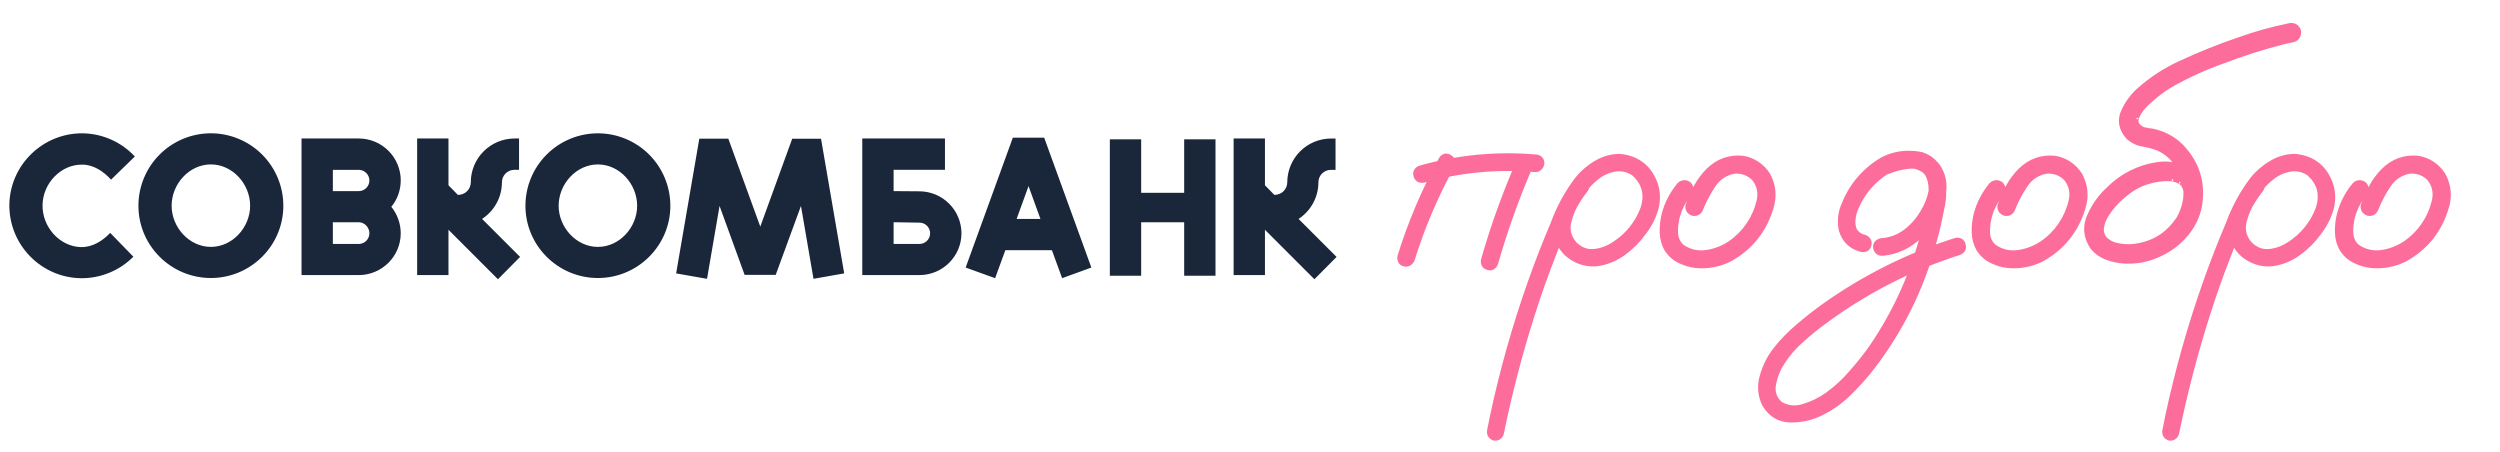
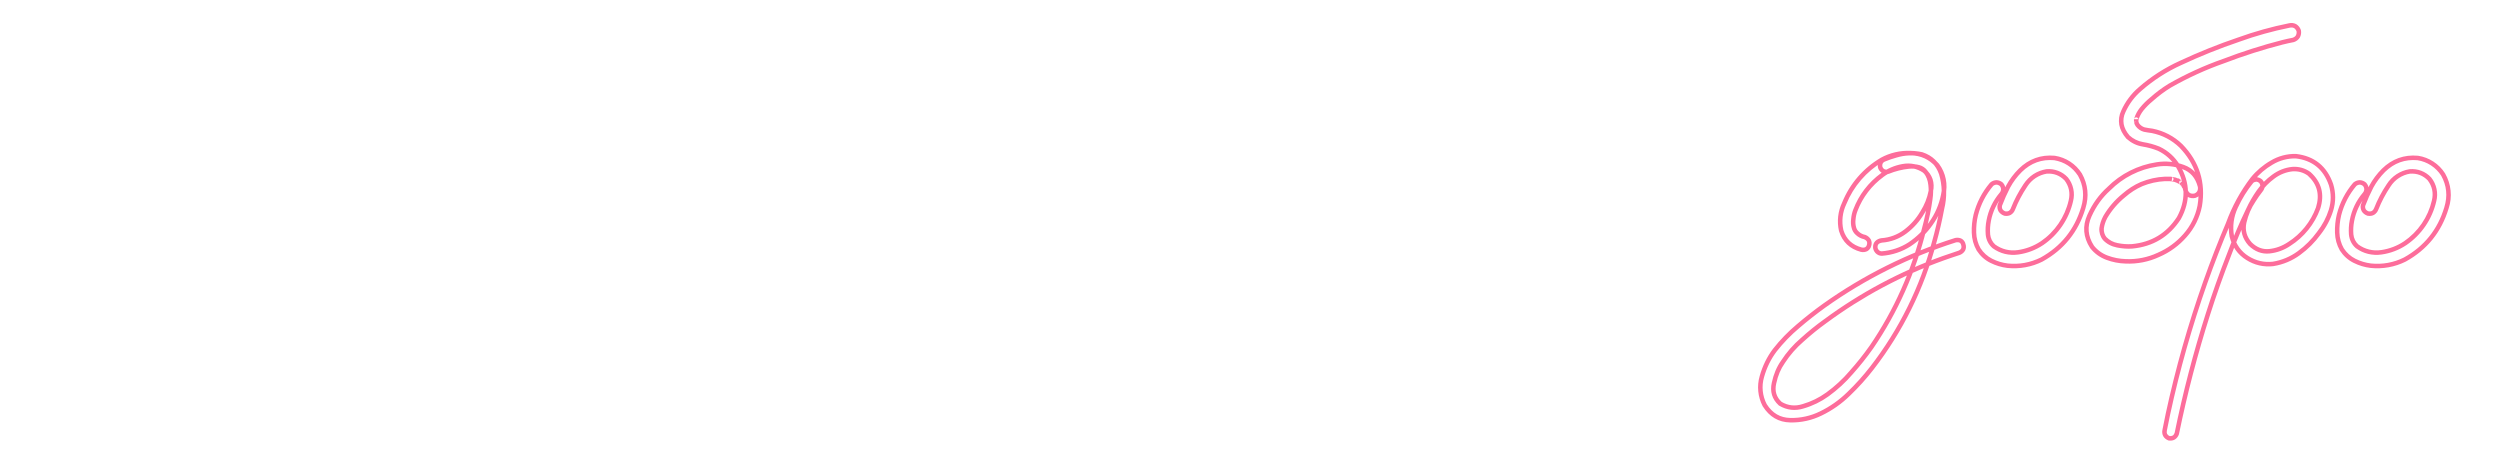
<svg xmlns="http://www.w3.org/2000/svg" width="221" height="40" viewBox="0 0 221 40" fill="none">
  <g clip-path="url(#clip0_9192_3250)">
-     <path d="M7.176 21.843C8.192 21.862 9.096 21.271 9.742 20.588L11.79 22.692C11.181 23.304 10.456 23.788 9.657 24.114C8.859 24.441 8.002 24.604 7.139 24.594C3.613 24.535 0.79 21.62 0.827 18.094C0.882 14.571 3.798 11.746 7.324 11.785C8.188 11.8 9.041 11.989 9.83 12.341C10.62 12.693 11.33 13.201 11.919 13.834L9.816 15.883C9.189 15.182 8.284 14.554 7.287 14.554C5.367 14.517 3.779 16.232 3.761 18.134C3.724 20.054 5.275 21.808 7.176 21.845V21.843ZM18.642 11.783C20.341 11.784 21.969 12.459 23.17 13.66C24.371 14.861 25.046 16.489 25.047 18.188C25.047 21.714 22.167 24.576 18.642 24.576C15.116 24.576 12.236 21.714 12.236 18.188C12.237 16.489 12.912 14.86 14.114 13.659C15.315 12.459 16.944 11.784 18.642 11.783ZM18.642 21.825C20.561 21.825 22.112 20.089 22.112 18.188C22.112 16.269 20.561 14.534 18.642 14.534C16.722 14.534 15.172 16.269 15.172 18.188C15.172 20.089 16.722 21.825 18.642 21.825ZM35.424 15.954C35.424 16.84 35.11 17.652 34.593 18.28C35.11 18.926 35.424 19.739 35.424 20.625C35.424 22.655 33.762 24.317 31.713 24.317H26.655V12.243H31.716C32.7 12.243 33.644 12.634 34.34 13.33C35.036 14.026 35.427 14.97 35.427 15.954H35.424ZM31.713 21.566C31.963 21.566 32.202 21.466 32.378 21.29C32.554 21.113 32.654 20.874 32.655 20.625C32.655 20.108 32.23 19.646 31.713 19.646H29.424V21.566H31.716H31.713ZM31.713 16.895C31.962 16.895 32.201 16.796 32.377 16.619C32.554 16.443 32.654 16.205 32.655 15.956C32.654 15.706 32.554 15.467 32.378 15.291C32.202 15.114 31.963 15.015 31.713 15.014H29.424V16.895H31.716H31.713ZM42.616 19.351L45.976 22.711L44.019 24.685L39.645 20.311V24.317H36.876V12.243H39.645V16.377L40.493 17.245V17.226C40.64 17.228 40.785 17.2 40.922 17.145C41.058 17.09 41.181 17.009 41.286 16.906C41.391 16.803 41.474 16.681 41.531 16.546C41.588 16.41 41.618 16.265 41.619 16.119C41.618 15.094 42.024 14.11 42.748 13.383C43.471 12.657 44.453 12.247 45.478 12.243H45.884V15.012H45.478C45.332 15.011 45.187 15.039 45.052 15.094C44.917 15.149 44.795 15.231 44.692 15.334C44.589 15.437 44.507 15.56 44.452 15.695C44.397 15.83 44.369 15.974 44.37 16.12C44.37 17.466 43.669 18.666 42.616 19.351ZM52.855 11.785C54.553 11.786 56.182 12.461 57.383 13.662C58.584 14.862 59.258 16.491 59.259 18.189C59.259 21.715 56.379 24.577 52.855 24.577C49.329 24.577 46.449 21.715 46.449 18.189C46.449 16.491 47.125 14.862 48.326 13.661C49.527 12.46 51.156 11.785 52.855 11.785ZM52.855 21.826C54.773 21.826 56.324 20.091 56.324 18.189C56.324 16.271 54.773 14.536 52.855 14.536C50.935 14.536 49.384 16.271 49.384 18.189C49.384 20.091 50.935 21.826 52.855 21.826ZM72.578 12.262L74.627 24.168L71.913 24.646L70.805 18.205L68.573 24.297H65.824L63.609 18.205L62.501 24.648L59.77 24.168L61.819 12.26H64.384L67.209 20.032L70.033 12.262H72.578ZM81.282 16.912C82.266 16.916 83.207 17.308 83.903 18.003C84.598 18.698 84.99 19.64 84.993 20.623C84.993 22.654 83.332 24.316 81.282 24.316H76.225V12.243H83.535V15.012H78.995V16.894C78.995 16.894 80.712 16.912 81.282 16.912ZM81.282 21.565C81.532 21.564 81.771 21.465 81.947 21.288C82.124 21.112 82.223 20.873 82.224 20.623C82.223 20.374 82.124 20.135 81.948 19.959C81.772 19.782 81.533 19.683 81.284 19.682L78.995 19.645V21.565H81.282ZM92.305 12.169L96.476 23.651L93.892 24.591L92.989 22.119H88.872L87.967 24.591L85.364 23.651L89.536 12.169H92.305ZM89.87 19.351H91.975L90.922 16.452L89.87 19.351ZM104.681 12.319H107.45V24.372H104.681V19.646H100.879V24.372H98.11V12.317H100.879V17.042H104.681V12.319ZM114.792 19.351L118.152 22.711L116.195 24.685L111.821 20.311V24.317H109.052V12.243H111.821V16.377L112.669 17.245V17.226C112.815 17.228 112.961 17.2 113.097 17.145C113.233 17.09 113.357 17.009 113.462 16.906C113.566 16.803 113.649 16.681 113.707 16.546C113.764 16.41 113.794 16.265 113.795 16.119C113.795 15.094 114.201 14.111 114.925 13.385C115.648 12.659 116.63 12.249 117.655 12.246H118.061V15.015H117.655C117.509 15.014 117.364 15.042 117.229 15.097C117.094 15.153 116.972 15.234 116.869 15.337C116.766 15.44 116.684 15.563 116.629 15.698C116.574 15.833 116.546 15.977 116.547 16.123C116.547 17.469 115.845 18.669 114.793 19.354L114.792 19.351Z" fill="#1A263A" />
-     <path d="M127.391 14.058C127.604 13.754 127.856 13.692 128.145 13.874C128.45 14.043 128.533 14.302 128.396 14.651C126.937 17.295 125.752 20.08 124.858 22.965C124.688 23.3 124.445 23.429 124.125 23.352C123.805 23.26 123.676 23.024 123.738 22.645C124.665 19.66 125.884 16.798 127.391 14.058ZM134.311 14.126C134.508 13.837 134.767 13.769 135.087 13.92C135.378 14.134 135.445 14.4 135.293 14.72C134.09 17.506 133.067 20.367 132.231 23.285C132.081 23.634 131.844 23.763 131.524 23.672C131.205 23.58 131.068 23.352 131.114 22.988C131.979 19.965 133.047 17.005 134.311 14.126ZM135.75 13.852C136.13 13.898 136.321 14.088 136.321 14.423C136.32 14.5 136.303 14.577 136.271 14.647C136.24 14.718 136.194 14.781 136.138 14.834C136.091 14.891 136.032 14.938 135.964 14.969C135.897 15.001 135.824 15.017 135.75 15.017C132.417 14.725 129.058 15.042 125.839 15.954C125.473 16 125.245 15.861 125.153 15.541C125.061 15.208 125.191 14.972 125.541 14.834C128.856 13.892 132.315 13.559 135.75 13.852ZM139.358 16.021C139.631 15.809 139.899 15.809 140.158 16.021C140.37 16.28 140.37 16.548 140.158 16.822C139.927 17.114 139.713 17.419 139.518 17.735C139.128 18.319 138.85 18.968 138.696 19.652C138.544 20.369 138.719 21.008 139.221 21.571C139.724 22.058 140.287 22.271 140.911 22.211C141.536 22.149 142.121 21.937 142.67 21.571C143.849 20.823 144.748 19.708 145.227 18.397C145.607 17.194 145.341 16.181 144.427 15.36C144.003 15.056 143.487 14.91 142.967 14.948C142.358 15.009 141.793 15.231 141.276 15.611C140.774 15.975 140.339 16.417 139.974 16.934C139.61 17.452 139.298 17.994 139.038 18.557C138.412 19.854 137.848 21.18 137.348 22.531C136.675 24.245 136.059 25.982 135.499 27.737C134.389 31.217 133.466 34.755 132.736 38.334C132.613 38.654 132.385 38.791 132.05 38.745C131.73 38.608 131.601 38.372 131.662 38.037C131.754 37.549 131.853 37.063 131.959 36.575C132.808 32.643 133.906 28.768 135.247 24.975C135.87 23.211 136.548 21.467 137.279 19.744C137.794 18.335 138.518 17.011 139.427 15.817C139.898 15.238 140.47 14.75 141.116 14.377C141.785 13.982 142.501 13.792 143.264 13.808C144.816 13.989 145.851 14.826 146.37 16.318C146.598 17.08 146.598 17.834 146.37 18.58C146.139 19.311 145.782 19.988 145.296 20.611C144.804 21.285 144.21 21.879 143.536 22.371C142.851 22.872 142.09 23.192 141.253 23.329C140.454 23.426 139.646 23.24 138.97 22.805C138.626 22.591 138.329 22.311 138.094 21.982C137.859 21.653 137.691 21.28 137.601 20.886C137.445 20.011 137.564 19.109 137.942 18.305C138.312 17.485 138.788 16.717 139.358 16.021ZM148.47 16.295C148.759 16.068 149.048 16.068 149.339 16.295C149.567 16.584 149.567 16.874 149.339 17.163C148.766 17.836 148.379 18.648 148.218 19.517C148.142 19.915 148.119 20.322 148.151 20.726C148.196 21.152 148.371 21.503 148.674 21.777C149.314 22.234 150.03 22.408 150.822 22.302C151.614 22.18 152.314 21.914 152.924 21.502C154.216 20.619 155.129 19.282 155.481 17.757C155.648 17.041 155.511 16.395 155.07 15.817C154.85 15.582 154.58 15.4 154.279 15.285C153.978 15.17 153.655 15.126 153.334 15.155C152.542 15.291 151.919 15.701 151.462 16.386C151.023 17.037 150.655 17.734 150.365 18.465C150.227 18.8 149.985 18.937 149.636 18.877C149.284 18.738 149.139 18.495 149.201 18.146C149.414 17.581 149.658 17.034 149.931 16.5C150.221 15.969 150.579 15.489 151.005 15.063C151.858 14.225 152.87 13.86 154.042 13.966C154.498 14.037 154.933 14.204 155.319 14.456C155.705 14.708 156.033 15.039 156.281 15.428C156.798 16.357 156.896 17.338 156.578 18.374C155.968 20.398 154.742 21.922 152.901 22.942C151.969 23.409 150.922 23.599 149.885 23.489C149.385 23.429 148.899 23.282 148.448 23.055C147.991 22.827 147.605 22.48 147.328 22.051C147.071 21.597 146.93 21.087 146.918 20.566C146.902 20.018 146.956 19.494 147.078 18.991C147.336 17.986 147.801 17.088 148.47 16.295Z" fill="#FD6D9B" />
-     <path d="M127.392 14.058L127.227 13.943L127.221 13.952L127.216 13.961L127.392 14.058ZM128.145 13.874L128.038 14.043L128.044 14.048L128.049 14.049L128.145 13.875V13.874ZM128.396 14.651L128.57 14.748L128.576 14.737L128.582 14.725L128.396 14.651ZM124.856 22.965L125.035 23.054L125.042 23.038L125.047 23.023L124.856 22.965ZM124.125 23.352L124.07 23.544H124.075L124.079 23.546L124.125 23.352ZM123.738 22.645L123.547 22.584L123.542 22.6L123.539 22.612L123.738 22.645ZM134.312 14.126L134.145 14.014L134.135 14.029L134.129 14.044L134.312 14.126ZM135.087 13.92L135.205 13.76L135.19 13.749L135.173 13.74L135.087 13.92ZM135.292 14.72L135.113 14.634L135.11 14.637V14.642L135.292 14.72ZM132.233 23.283L132.416 23.363L132.421 23.351L132.424 23.338L132.233 23.283ZM131.113 22.988L130.922 22.932L130.918 22.948L130.916 22.963L131.113 22.988ZM135.75 13.852L135.773 13.654H135.767L135.75 13.852ZM136.138 14.834L135.996 14.692L135.992 14.698L135.989 14.703L136.138 14.834ZM135.75 15.017L135.732 15.217H135.75V15.017ZM125.838 15.954L125.862 16.151H125.878L125.893 16.145L125.838 15.954ZM125.153 15.541L124.961 15.594V15.597L125.153 15.541ZM125.541 14.834L125.487 14.642L125.478 14.645L125.469 14.648L125.541 14.834ZM127.555 14.172C127.645 14.043 127.724 13.992 127.785 13.977C127.844 13.963 127.924 13.971 128.038 14.043L128.252 13.706C128.171 13.649 128.08 13.61 127.984 13.589C127.887 13.569 127.788 13.569 127.692 13.589C127.498 13.646 127.333 13.772 127.227 13.943L127.555 14.172ZM128.049 14.049C128.169 14.117 128.224 14.188 128.245 14.257C128.269 14.328 128.269 14.431 128.21 14.58L128.582 14.725C128.665 14.539 128.68 14.33 128.625 14.134C128.559 13.944 128.421 13.789 128.241 13.7L128.049 14.049ZM128.221 14.555C126.756 17.21 125.565 20.008 124.667 22.904L125.047 23.023C125.937 20.152 127.118 17.379 128.57 14.748L128.221 14.555ZM124.678 22.875C124.632 22.984 124.554 23.075 124.455 23.137C124.366 23.18 124.265 23.187 124.172 23.158L124.079 23.546C124.267 23.597 124.467 23.577 124.641 23.489C124.814 23.389 124.952 23.237 125.035 23.054L124.678 22.875ZM124.181 23.16C124.058 23.126 123.996 23.072 123.964 23.011C123.927 22.946 123.907 22.841 123.933 22.675L123.541 22.614C123.499 22.813 123.524 23.02 123.613 23.203C123.662 23.288 123.728 23.362 123.806 23.421C123.885 23.48 123.975 23.522 124.07 23.544L124.181 23.16ZM123.927 22.704C124.849 19.739 126.068 16.874 127.565 14.154L127.216 13.961C125.706 16.705 124.477 19.594 123.547 22.584L123.927 22.704ZM134.476 14.238C134.556 14.121 134.633 14.069 134.705 14.051C134.775 14.032 134.87 14.038 135.002 14.101L135.173 13.74C134.999 13.647 134.795 13.62 134.602 13.665C134.413 13.721 134.25 13.845 134.145 14.014L134.476 14.238ZM134.969 14.082C135.089 14.169 135.142 14.254 135.162 14.331C135.182 14.408 135.175 14.505 135.113 14.634L135.473 14.806C135.567 14.63 135.594 14.425 135.55 14.231C135.494 14.038 135.372 13.872 135.205 13.76L134.969 14.082ZM135.11 14.642C133.905 17.435 132.878 20.304 132.041 23.229L132.424 23.338C133.256 20.43 134.277 17.578 135.476 14.8L135.11 14.642ZM132.05 23.204C131.984 23.355 131.912 23.432 131.845 23.469C131.784 23.503 131.701 23.515 131.579 23.48L131.47 23.864C131.563 23.895 131.661 23.907 131.759 23.899C131.856 23.891 131.951 23.864 132.038 23.818C132.211 23.713 132.345 23.553 132.416 23.363L132.05 23.204ZM131.579 23.48C131.456 23.443 131.39 23.389 131.353 23.329C131.315 23.266 131.292 23.168 131.312 23.012L130.916 22.963C130.882 23.16 130.916 23.36 131.012 23.535C131.116 23.7 131.28 23.818 131.47 23.864L131.579 23.48ZM131.305 23.041C132.168 20.028 133.233 17.076 134.493 14.206L134.129 14.046C132.861 16.933 131.79 19.901 130.922 22.932L131.305 23.041ZM135.725 14.051C135.89 14.071 135.984 14.117 136.038 14.171C136.085 14.22 136.121 14.294 136.121 14.423H136.521C136.525 14.325 136.51 14.227 136.475 14.135C136.441 14.043 136.388 13.959 136.321 13.888C136.17 13.75 135.977 13.668 135.773 13.654L135.725 14.051ZM136.121 14.423C136.12 14.474 136.108 14.524 136.087 14.571C136.065 14.617 136.034 14.658 135.996 14.692L136.278 14.975C136.432 14.822 136.521 14.635 136.521 14.423H136.121ZM135.989 14.703C135.96 14.739 135.924 14.768 135.882 14.788C135.841 14.807 135.796 14.817 135.75 14.817V15.217C135.853 15.217 135.954 15.195 136.047 15.152C136.14 15.108 136.223 15.045 136.289 14.966L135.989 14.703ZM135.767 14.818C132.41 14.524 129.027 14.844 125.784 15.761L125.892 16.146C129.112 15.238 132.392 14.931 135.732 15.217L135.767 14.818ZM125.813 15.755C125.659 15.774 125.559 15.752 125.496 15.714C125.435 15.677 125.381 15.611 125.345 15.488L124.961 15.597C125.007 15.787 125.125 15.951 125.29 16.055C125.455 16.155 125.653 16.178 125.862 16.151L125.813 15.755ZM125.345 15.488C125.31 15.355 125.324 15.271 125.356 15.209C125.392 15.148 125.464 15.078 125.615 15.02L125.469 14.648C125.276 14.712 125.112 14.843 125.007 15.017C124.962 15.105 124.934 15.202 124.926 15.302C124.918 15.401 124.93 15.502 124.961 15.597L125.345 15.488ZM125.596 15.026C128.907 14.088 132.285 13.764 135.735 14.051L135.767 13.654C132.273 13.361 128.844 13.692 125.487 14.642L125.596 15.026ZM139.358 16.021L139.235 15.864L139.219 15.878L139.204 15.894L139.358 16.021ZM140.158 16.021L140.312 15.895L140.299 15.88L140.284 15.868L140.158 16.021ZM139.518 17.734L139.684 17.846V17.843L139.687 17.84L139.518 17.734ZM138.696 19.652L138.501 19.606V19.611L138.696 19.652ZM139.221 21.571L139.073 21.704L139.076 21.709L139.082 21.714L139.221 21.571ZM142.67 21.571L142.562 21.403H142.559V21.404L142.67 21.571ZM145.227 18.397L145.413 18.466L145.416 18.462V18.457L145.227 18.397ZM144.427 15.36L144.561 15.211L144.553 15.203L144.544 15.197L144.427 15.36ZM142.965 14.948L142.955 14.748L142.952 14.749H142.947L142.967 14.949L142.965 14.948ZM139.038 18.557L139.218 18.643L139.219 18.64L139.038 18.557ZM137.349 22.531L137.533 22.603L137.535 22.602V22.6L137.349 22.531ZM132.735 38.334L132.921 38.404L132.927 38.389L132.93 38.374L132.735 38.334ZM132.05 38.745L131.972 38.929L131.996 38.938L132.022 38.943L132.05 38.745ZM137.278 19.743L137.462 19.822L137.465 19.817L137.467 19.812L137.279 19.744L137.278 19.743ZM139.427 15.815L139.272 15.691L139.27 15.692L139.267 15.695L139.427 15.817V15.815ZM143.264 13.808L143.287 13.608H143.267L143.264 13.808ZM146.37 16.318L146.561 16.262L146.559 16.257L146.558 16.254L146.37 16.318ZM145.296 20.611L145.138 20.489V20.492L145.135 20.495L145.296 20.611ZM141.253 23.329L141.275 23.529L141.281 23.528H141.285L141.253 23.329ZM137.599 20.886L137.402 20.92V20.928L137.407 20.935L137.599 20.886ZM137.942 18.305L138.124 18.389L137.942 18.306V18.305ZM139.481 16.18C139.593 16.092 139.685 16.061 139.762 16.061C139.839 16.061 139.927 16.091 140.03 16.175L140.284 15.868C140.14 15.74 139.956 15.668 139.764 15.663C139.57 15.668 139.383 15.739 139.235 15.863L139.481 16.18ZM140.004 16.149C140.072 16.222 140.112 16.316 140.118 16.415C140.112 16.52 140.07 16.62 139.999 16.698L140.313 16.945C140.438 16.796 140.51 16.609 140.515 16.415C140.51 16.224 140.438 16.04 140.312 15.895L140.004 16.149ZM140.001 16.697C139.766 16.995 139.548 17.306 139.349 17.629L139.687 17.84C139.879 17.53 140.088 17.231 140.313 16.945L139.999 16.698L140.001 16.697ZM139.352 17.623C138.958 18.208 138.675 18.868 138.501 19.606L138.89 19.698C139.053 19.005 139.318 18.388 139.684 17.846L139.352 17.623ZM138.501 19.611C138.336 20.391 138.53 21.097 139.073 21.704L139.37 21.438C138.909 20.92 138.752 20.346 138.89 19.694L138.501 19.611ZM139.082 21.714C139.621 22.237 140.241 22.477 140.93 22.409L140.892 22.012C140.333 22.066 139.825 21.88 139.361 21.428L139.082 21.714ZM140.93 22.409C141.593 22.343 142.228 22.111 142.779 21.737L142.559 21.404C142.038 21.754 141.481 21.954 140.892 22.012L140.93 22.409ZM142.776 21.738C143.992 20.968 144.919 19.818 145.413 18.466L145.039 18.328C144.576 19.599 143.705 20.68 142.562 21.404L142.776 21.738ZM145.416 18.457C145.616 17.826 145.65 17.234 145.505 16.684C145.361 16.135 145.041 15.643 144.561 15.211L144.293 15.508C144.727 15.897 144.998 16.323 145.119 16.786C145.242 17.248 145.218 17.765 145.038 18.337L145.416 18.457ZM144.544 15.197C144.083 14.867 143.52 14.707 142.955 14.748L142.978 15.148C143.452 15.112 143.925 15.244 144.312 15.521L144.544 15.197ZM142.947 14.751C142.301 14.814 141.704 15.049 141.158 15.449L141.393 15.772C141.857 15.422 142.409 15.205 142.987 15.146L142.947 14.749V14.751ZM141.158 15.449C140.636 15.828 140.189 16.285 139.812 16.82L140.136 17.051C140.49 16.551 140.91 16.125 141.393 15.772L141.158 15.449ZM139.812 16.82C139.444 17.341 139.124 17.895 138.858 18.474L139.219 18.64C139.475 18.083 139.782 17.551 140.136 17.051L139.812 16.82ZM138.858 18.469C138.23 19.773 137.664 21.105 137.161 22.462L137.535 22.6C138.036 21.251 138.596 19.932 139.218 18.643L138.858 18.469ZM137.162 22.457C136.487 24.176 135.869 25.917 135.309 27.677L135.689 27.798C136.25 26.035 136.865 24.305 137.535 22.603L137.162 22.457ZM135.309 27.677C134.197 31.164 133.272 34.708 132.539 38.294L132.93 38.374C133.66 34.802 134.581 31.272 135.689 27.798L135.309 27.677ZM132.549 38.261C132.518 38.361 132.456 38.446 132.37 38.505C132.281 38.552 132.177 38.568 132.078 38.548L132.022 38.943C132.222 38.969 132.413 38.944 132.576 38.848C132.738 38.744 132.86 38.587 132.921 38.404L132.549 38.261ZM132.129 38.562C132.029 38.526 131.944 38.459 131.889 38.369C131.844 38.277 131.833 38.172 131.858 38.072L131.465 38C131.423 38.189 131.449 38.389 131.538 38.562C131.63 38.728 131.784 38.848 131.972 38.928L132.129 38.562ZM131.858 38.072C131.95 37.586 132.047 37.103 132.153 36.618L131.764 36.532C131.656 37.022 131.558 37.511 131.465 38L131.858 38.072ZM132.153 36.618C133.001 32.694 134.097 28.826 135.435 25.04L135.059 24.908C133.716 28.709 132.615 32.592 131.764 36.532L132.153 36.618ZM135.435 25.04C136.057 23.28 136.732 21.54 137.462 19.822L137.096 19.666C136.363 21.392 135.684 23.14 135.059 24.908L135.435 25.04ZM137.467 19.812C137.974 18.421 138.689 17.115 139.585 15.937L139.267 15.695C138.346 16.905 137.613 18.247 137.092 19.675L137.467 19.812ZM139.581 15.943C140.038 15.383 140.581 14.918 141.218 14.549L141.016 14.204C140.35 14.59 139.758 15.094 139.272 15.691L139.581 15.943ZM141.218 14.549C141.833 14.178 142.541 13.99 143.259 14.006L143.267 13.606C142.467 13.591 141.716 13.791 141.015 14.206L141.218 14.549ZM143.239 14.005C143.984 14.092 144.596 14.335 145.078 14.728C145.562 15.118 145.932 15.666 146.179 16.384L146.558 16.254C146.289 15.478 145.881 14.863 145.33 14.417C144.776 13.971 144.093 13.703 143.287 13.608L143.241 14.005H143.239ZM146.178 16.375C146.393 17.1 146.393 17.814 146.178 18.521L146.559 18.638C146.799 17.864 146.801 17.036 146.561 16.262L146.178 16.375ZM146.178 18.521C145.956 19.229 145.612 19.883 145.138 20.489L145.453 20.735C145.946 20.109 146.321 19.399 146.559 18.638L146.178 18.521ZM145.135 20.495C144.659 21.148 144.089 21.718 143.419 22.209L143.655 22.532C144.346 22.029 144.954 21.42 145.458 20.729L145.135 20.495ZM143.419 22.209C142.771 22.688 142.017 23.005 141.221 23.132L141.285 23.526C142.143 23.388 142.956 23.049 143.655 22.532L143.419 22.209ZM141.232 23.132C140.478 23.223 139.716 23.048 139.078 22.635L138.862 22.974C139.601 23.438 140.409 23.625 141.276 23.528L141.232 23.131V23.132ZM139.078 22.635C138.755 22.435 138.475 22.173 138.255 21.864C138.034 21.555 137.877 21.205 137.793 20.835L137.407 20.935C137.603 21.781 138.126 22.514 138.862 22.974L139.078 22.635ZM137.796 20.852C137.647 20.017 137.762 19.156 138.124 18.389L137.761 18.221C137.365 19.062 137.24 20.005 137.402 20.92L137.796 20.852ZM138.124 18.388C138.498 17.566 138.959 16.818 139.513 16.148L139.204 15.894C138.623 16.603 138.137 17.387 137.761 18.223L138.124 18.388ZM148.47 16.295L148.347 16.14L148.332 16.152L148.318 16.168L148.47 16.295ZM149.338 16.295L149.495 16.172L149.479 16.154L149.462 16.138L149.338 16.295ZM149.338 17.163L149.492 17.292V17.289L149.495 17.288L149.338 17.163ZM148.218 19.517L148.415 19.555V19.552L148.218 19.517ZM148.15 20.726L147.95 20.741L147.952 20.744V20.748L148.15 20.726ZM148.676 21.777L148.542 21.924L148.55 21.932L148.559 21.938L148.676 21.777ZM152.924 21.502L153.035 21.668L153.038 21.666L152.924 21.503V21.502ZM155.07 15.817L155.229 15.694L155.221 15.686L155.213 15.677L155.07 15.815V15.817ZM153.335 15.155L153.321 14.955H153.31L153.301 14.957L153.335 15.155ZM150.365 18.465L150.55 18.541V18.538L150.365 18.465ZM149.635 18.877L149.562 19.061L149.581 19.069L149.601 19.072L149.635 18.877ZM149.201 18.146L149.013 18.075L149.007 18.092L149.004 18.111L149.201 18.146ZM149.93 16.5L149.756 16.406L149.755 16.408V16.411L149.93 16.5ZM154.042 13.966L154.076 13.769H154.069L154.059 13.768L154.042 13.968V13.966ZM156.279 15.428L156.455 15.331L156.452 15.325L156.447 15.318L156.279 15.428ZM152.899 22.942L152.989 23.12L152.993 23.118L152.996 23.115L152.899 22.942ZM149.885 23.489L149.862 23.688H149.865L149.885 23.489ZM147.327 22.051L147.155 22.149L147.158 22.155L147.161 22.16L147.327 22.051ZM148.593 16.452C148.679 16.375 148.789 16.33 148.904 16.325C148.992 16.325 149.095 16.358 149.213 16.452L149.462 16.138C149.306 16.005 149.109 15.93 148.904 15.925C148.699 15.931 148.503 16.006 148.347 16.14L148.593 16.452ZM149.181 16.42C149.257 16.506 149.302 16.615 149.309 16.729C149.303 16.844 149.258 16.954 149.181 17.04L149.495 17.286C149.627 17.13 149.703 16.934 149.709 16.729C149.703 16.525 149.627 16.328 149.495 16.172L149.181 16.418V16.42ZM149.184 17.035C148.584 17.746 148.198 18.561 148.022 19.478L148.415 19.552C148.57 18.718 148.941 17.938 149.492 17.292L149.184 17.035ZM148.024 19.477C147.943 19.893 147.918 20.317 147.95 20.74L148.35 20.712C148.319 20.325 148.341 19.936 148.415 19.555L148.024 19.477ZM147.952 20.748C148.002 21.22 148.198 21.617 148.542 21.924L148.81 21.628C148.544 21.39 148.378 21.06 148.349 20.704L147.952 20.748ZM148.559 21.938C149.242 22.426 150.009 22.612 150.85 22.5L150.793 22.105C150.087 22.212 149.367 22.036 148.79 21.614L148.559 21.938ZM150.852 22.498C151.633 22.388 152.378 22.104 153.035 21.668L152.812 21.337C152.204 21.741 151.514 22.004 150.792 22.106L150.852 22.498ZM153.038 21.666C154.37 20.755 155.312 19.377 155.676 17.805L155.287 17.711C154.947 19.189 154.062 20.484 152.809 21.338L153.038 21.666ZM155.676 17.803C155.769 17.441 155.777 17.062 155.699 16.697C155.622 16.331 155.46 15.987 155.229 15.694L154.91 15.937C155.316 16.468 155.441 17.052 155.287 17.711L155.676 17.803ZM155.213 15.677C154.973 15.421 154.678 15.222 154.35 15.097C154.023 14.972 153.67 14.924 153.321 14.955L153.349 15.354C153.975 15.311 154.496 15.511 154.927 15.954L155.213 15.677ZM153.301 14.957C152.455 15.103 151.781 15.548 151.296 16.277L151.627 16.498C151.819 16.194 152.074 15.935 152.374 15.737C152.674 15.539 153.013 15.407 153.369 15.351L153.301 14.957ZM151.296 16.277C150.85 16.94 150.476 17.649 150.181 18.392L150.55 18.538C150.821 17.852 151.178 17.172 151.627 16.498L151.296 16.277ZM150.181 18.389C150.146 18.495 150.076 18.585 149.982 18.646C149.885 18.694 149.774 18.706 149.669 18.68L149.601 19.072C149.796 19.115 150.001 19.087 150.178 18.994C150.35 18.89 150.481 18.73 150.55 18.541L150.181 18.389ZM149.707 18.691C149.596 18.656 149.5 18.585 149.435 18.489C149.393 18.418 149.373 18.32 149.396 18.18L149.004 18.111C148.961 18.309 148.992 18.516 149.092 18.692C149.203 18.865 149.368 18.995 149.562 19.061L149.707 18.691ZM149.387 18.217C149.598 17.66 149.838 17.118 150.109 16.592L149.755 16.411C149.476 16.949 149.23 17.505 149.013 18.075L149.387 18.217ZM150.107 16.597C150.384 16.084 150.734 15.614 151.147 15.203L150.864 14.921C150.425 15.36 150.052 15.86 149.756 16.406L150.107 16.597ZM151.145 15.204C151.956 14.408 152.912 14.065 154.024 14.165L154.059 13.768C152.829 13.655 151.758 14.043 150.864 14.921L151.145 15.204ZM154.009 14.163C154.437 14.229 154.847 14.386 155.21 14.623C155.573 14.86 155.882 15.172 156.115 15.538L156.447 15.318C156.184 14.907 155.837 14.556 155.428 14.289C155.02 14.021 154.559 13.844 154.076 13.769L154.009 14.163ZM156.107 15.524C156.596 16.404 156.69 17.331 156.385 18.315L156.767 18.432C157.102 17.346 156.999 16.309 156.455 15.331L156.107 15.524ZM156.385 18.317C155.792 20.292 154.601 21.772 152.802 22.766L152.996 23.115C154.885 22.069 156.145 20.506 156.767 18.431L156.385 18.317ZM152.812 22.763C151.913 23.213 150.905 23.396 149.905 23.291L149.865 23.688C150.939 23.8 152.023 23.604 152.989 23.12L152.812 22.763ZM149.91 23.291C149.432 23.233 148.967 23.093 148.536 22.877L148.358 23.234C148.835 23.472 149.336 23.623 149.862 23.688L149.91 23.291ZM148.536 22.877C148.111 22.665 147.751 22.341 147.495 21.942L147.161 22.16C147.469 22.631 147.869 22.991 148.358 23.234L148.536 22.877ZM147.501 21.952C147.259 21.527 147.127 21.049 147.116 20.56L146.718 20.572C146.733 21.137 146.879 21.665 147.155 22.149L147.501 21.952ZM147.116 20.56C147.101 20.029 147.155 19.521 147.27 19.037L146.884 18.945C146.756 19.477 146.7 20.025 146.718 20.572L147.116 20.56ZM147.27 19.04C147.521 18.064 147.972 17.194 148.624 16.424L148.318 16.168C147.629 16.983 147.149 17.906 146.884 18.942L147.27 19.04ZM166.916 15.177C166.567 15.238 166.33 15.108 166.209 14.789C166.147 14.438 166.278 14.203 166.596 14.082C166.932 13.943 167.265 13.829 167.601 13.738C168.362 13.509 169.124 13.478 169.885 13.646C170.722 13.92 171.295 14.485 171.598 15.337C171.902 16.357 171.925 17.398 171.667 18.465C171.484 19.457 171.255 20.44 170.981 21.411C169.907 25.448 168.036 29.23 165.478 32.534C164.853 33.34 164.169 34.102 163.422 34.817C162.701 35.526 161.868 36.112 160.956 36.552C160.118 36.964 159.194 37.167 158.261 37.146C157.302 37.131 156.549 36.689 156.001 35.823C155.591 35.042 155.501 34.133 155.749 33.286C155.98 32.445 156.367 31.654 156.892 30.957C157.501 30.18 158.189 29.468 158.945 28.834C159.692 28.194 160.469 27.584 161.276 27.006C164.819 24.489 168.733 22.54 172.876 21.229C173.258 21.168 173.487 21.305 173.562 21.64C173.653 21.96 173.532 22.195 173.196 22.348C168.94 23.702 164.936 25.746 161.344 28.4C160.644 28.901 159.967 29.449 159.312 30.043C158.65 30.612 158.073 31.274 157.599 32.008C157.217 32.565 156.952 33.194 156.822 33.857C156.655 34.589 156.838 35.197 157.37 35.684C158.01 36.065 158.687 36.142 159.404 35.912C160.174 35.687 160.9 35.333 161.55 34.863C162.324 34.301 163.029 33.649 163.65 32.922C164.29 32.206 164.884 31.46 165.432 30.683C167.598 27.511 169.175 23.976 170.09 20.246C170.335 19.363 170.518 18.472 170.639 17.575C170.701 17.178 170.707 16.768 170.662 16.341C170.627 15.928 170.476 15.532 170.227 15.2C170.081 15.001 169.872 14.856 169.635 14.789C169.345 14.712 169.043 14.688 168.744 14.72C168.116 14.786 167.501 14.939 166.916 15.177ZM166.345 22.415C166.195 22.412 166.052 22.351 165.946 22.244C165.839 22.138 165.778 21.995 165.775 21.845C165.775 21.511 165.964 21.312 166.345 21.251C167.122 21.189 167.815 20.932 168.424 20.475C169.034 20.018 169.546 19.443 169.93 18.785C170.282 18.252 170.532 17.62 170.684 16.889C170.838 16.158 170.639 15.557 170.09 15.086C169.815 14.9 169.506 14.769 169.181 14.703C168.856 14.636 168.521 14.634 168.195 14.697C167.525 14.82 166.924 15.078 166.392 15.474C165.314 16.256 164.489 17.335 164.016 18.58C163.917 18.836 163.855 19.106 163.833 19.38C163.802 19.652 163.819 19.897 163.879 20.109C163.922 20.304 164.026 20.48 164.176 20.612C164.359 20.787 164.589 20.906 164.838 20.954C165.189 21.108 165.318 21.351 165.227 21.686C165.135 22.005 164.907 22.134 164.541 22.074C163.627 21.829 163.033 21.266 162.759 20.383C162.576 19.569 162.672 18.716 163.033 17.963C163.687 16.356 164.851 15.008 166.345 14.126C167.128 13.698 168.012 13.493 168.902 13.532C169.349 13.531 169.791 13.626 170.197 13.811C170.603 13.996 170.965 14.268 171.256 14.606C171.819 15.397 171.995 16.272 171.781 17.232C171.603 18.146 171.229 19.011 170.684 19.766C170.167 20.498 169.544 21.106 168.812 21.594C168.071 22.069 167.223 22.351 166.345 22.415ZM176.052 16.295C176.341 16.068 176.63 16.068 176.919 16.295C177.147 16.584 177.147 16.874 176.919 17.163C176.347 17.836 175.961 18.648 175.799 19.517C175.724 19.897 175.701 20.3 175.732 20.726C175.778 21.152 175.952 21.503 176.256 21.777C176.896 22.234 177.612 22.408 178.404 22.302C179.196 22.18 179.895 21.914 180.505 21.502C181.797 20.618 182.71 19.282 183.062 17.757C183.23 17.041 183.093 16.395 182.652 15.817C182.432 15.581 182.161 15.399 181.861 15.284C181.56 15.169 181.237 15.125 180.916 15.154C180.124 15.292 179.501 15.701 179.042 16.388C178.604 17.038 178.236 17.735 177.947 18.465C177.81 18.8 177.567 18.937 177.216 18.877C176.865 18.738 176.721 18.495 176.782 18.146C176.995 17.581 177.239 17.034 177.513 16.5C177.802 15.969 178.161 15.489 178.585 15.063C179.439 14.225 180.45 13.86 181.624 13.966C182.079 14.037 182.514 14.203 182.9 14.455C183.286 14.707 183.613 15.039 183.861 15.428C184.379 16.357 184.479 17.338 184.158 18.374C183.55 20.398 182.324 21.922 180.481 22.942C179.549 23.408 178.503 23.598 177.467 23.489C176.966 23.428 176.479 23.282 176.029 23.055C175.572 22.827 175.185 22.48 174.909 22.051C174.651 21.597 174.51 21.087 174.498 20.566C174.482 20.036 174.535 19.506 174.658 18.991C174.911 17.998 175.387 17.076 176.052 16.295ZM194.481 16.478C194.542 16.889 194.39 17.163 194.024 17.3C193.613 17.377 193.339 17.223 193.202 16.845C193.172 16.755 193.149 16.663 193.135 16.569C193.135 16.554 193.11 16.523 193.065 16.478L192.973 16.295C193.004 16.341 192.996 16.341 192.952 16.295C192.931 16.263 192.908 16.232 192.882 16.203L192.792 16.112C192.838 16.158 192.83 16.158 192.769 16.112L192.585 16.021C192.524 15.991 192.51 15.975 192.541 15.975C192.555 15.991 192.541 15.991 192.495 15.975L192.265 15.884C192.166 15.869 192.068 15.854 191.969 15.838C191.937 15.838 191.906 15.831 191.878 15.817H191.375C190.69 15.848 190.005 15.998 189.319 16.272C188.745 16.523 188.214 16.862 187.744 17.277C187.085 17.813 186.528 18.463 186.099 19.195C185.933 19.515 185.825 19.843 185.781 20.178C185.752 20.506 185.85 20.833 186.053 21.092C186.344 21.395 186.716 21.594 187.173 21.684C187.645 21.777 188.079 21.808 188.475 21.777C190.256 21.609 191.633 20.78 192.609 19.288C193.445 17.749 193.424 16.22 192.541 14.697C192.138 14.019 191.541 13.478 190.827 13.143C190.371 12.961 189.897 12.831 189.412 12.755C188.925 12.673 188.473 12.451 188.11 12.117C187.485 11.386 187.349 10.632 187.698 9.855C188.049 9.08 188.542 8.417 189.182 7.869C190.258 6.928 191.467 6.151 192.769 5.561C194.434 4.783 196.142 4.096 197.884 3.506C199.361 2.974 200.861 2.555 202.382 2.251C202.778 2.174 203.053 2.328 203.205 2.708C203.267 3.118 203.105 3.392 202.725 3.529C202.405 3.591 202.093 3.658 201.789 3.735C200.015 4.19 198.269 4.747 196.559 5.403C194.914 5.982 193.324 6.708 191.809 7.572C191.215 7.937 190.676 8.341 190.187 8.783C189.869 9.042 189.578 9.332 189.319 9.651C189.118 9.903 188.964 10.189 188.864 10.495C188.847 10.588 188.839 10.603 188.839 10.541V10.769C188.825 10.769 188.825 10.769 188.839 10.769C188.87 10.892 188.909 10.982 188.955 11.043C189.102 11.242 189.31 11.387 189.549 11.454C189.776 11.5 190.013 11.538 190.256 11.569C191.211 11.757 192.092 12.216 192.792 12.892C194.238 14.384 194.793 16.151 194.458 18.191C194.267 19.167 193.817 20.074 193.156 20.817C192.51 21.557 191.707 22.143 190.804 22.531C189.897 22.952 188.902 23.147 187.904 23.1C187.342 23.085 186.786 22.978 186.259 22.782C185.737 22.592 185.278 22.26 184.935 21.823C184.356 20.924 184.279 20.003 184.707 19.058C185.104 18.155 185.688 17.346 186.419 16.684C187.568 15.531 189.057 14.778 190.667 14.537C191.45 14.413 192.252 14.492 192.996 14.766C193.758 15.04 194.253 15.611 194.481 16.478ZM199.049 16.021C199.322 15.809 199.59 15.809 199.849 16.021C200.061 16.28 200.061 16.548 199.849 16.822C199.618 17.113 199.404 17.418 199.209 17.734C198.819 18.318 198.54 18.968 198.385 19.652C198.233 20.368 198.41 21.008 198.912 21.571C199.415 22.058 199.978 22.271 200.602 22.211C201.225 22.149 201.812 21.937 202.359 21.571C203.539 20.824 204.439 19.708 204.918 18.397C205.298 17.194 205.032 16.181 204.119 15.36C203.695 15.056 203.177 14.91 202.656 14.948C202.043 15.01 201.459 15.239 200.967 15.609C200.463 15.976 200.023 16.424 199.665 16.935C199.303 17.446 198.99 17.988 198.729 18.557C198.103 19.854 197.54 21.18 197.039 22.531C196.365 24.245 195.748 25.982 195.189 27.737C194.079 31.217 193.157 34.755 192.425 38.334C192.304 38.654 192.075 38.791 191.741 38.745C191.421 38.608 191.292 38.372 191.353 38.037C191.444 37.549 191.542 37.063 191.65 36.575C192.499 32.642 193.597 28.767 194.938 24.974C195.561 23.21 196.239 21.465 196.97 19.743C197.484 18.333 198.208 17.009 199.118 15.815C199.589 15.238 200.162 14.75 200.807 14.377C201.454 13.988 202.198 13.79 202.953 13.808C204.507 13.989 205.542 14.826 206.059 16.318C206.289 17.08 206.289 17.834 206.059 18.58C205.828 19.316 205.464 20.004 204.987 20.611C204.496 21.285 203.902 21.879 203.229 22.371C202.542 22.872 201.782 23.192 200.944 23.329C200.145 23.426 199.337 23.24 198.661 22.805C198.317 22.591 198.019 22.311 197.784 21.982C197.549 21.653 197.381 21.28 197.29 20.886C197.135 20.011 197.255 19.109 197.633 18.305C198.003 17.485 198.479 16.717 199.049 16.021ZM208.159 16.295C208.45 16.068 208.739 16.068 209.029 16.295C209.256 16.584 209.256 16.874 209.029 17.163C208.455 17.836 208.07 18.648 207.91 19.517C207.833 19.897 207.81 20.3 207.841 20.726C207.887 21.152 208.062 21.503 208.367 21.777C209.005 22.234 209.721 22.408 210.513 22.302C211.304 22.18 212.005 21.914 212.613 21.502C213.907 20.62 214.82 19.283 215.172 17.757C215.339 17.041 215.202 16.395 214.761 15.817C214.541 15.581 214.27 15.399 213.969 15.284C213.668 15.169 213.345 15.125 213.024 15.154C212.233 15.292 211.608 15.701 211.153 16.388C210.714 17.038 210.346 17.735 210.056 18.465C209.919 18.8 209.675 18.937 209.325 18.877C208.975 18.738 208.83 18.495 208.892 18.146C209.105 17.581 209.347 17.034 209.622 16.5C209.909 15.971 210.27 15.487 210.696 15.063C211.549 14.225 212.561 13.86 213.732 13.966C214.187 14.037 214.623 14.203 215.009 14.455C215.395 14.707 215.723 15.039 215.972 15.428C216.489 16.357 216.587 17.338 216.269 18.374C215.658 20.398 214.433 21.922 212.592 22.942C211.659 23.408 210.613 23.598 209.576 23.489C209.075 23.428 208.589 23.282 208.138 23.055C207.681 22.828 207.294 22.48 207.019 22.051C206.761 21.598 206.62 21.087 206.609 20.566C206.591 20.036 206.644 19.506 206.767 18.991C207.027 17.986 207.49 17.088 208.159 16.295Z" fill="#FD6D9B" />
    <path d="M166.918 15.177L166.952 15.373L166.973 15.369L166.992 15.361L166.918 15.177ZM166.21 14.789L166.013 14.823L166.016 14.841L166.022 14.86L166.21 14.789ZM166.598 14.081L166.67 14.266H166.673L166.598 14.081ZM167.602 13.738L167.656 13.93L167.659 13.929L167.602 13.738ZM169.887 13.646L169.949 13.457L169.939 13.454L169.929 13.452L169.887 13.646ZM171.599 15.336L171.79 15.28L171.789 15.274L171.787 15.269L171.599 15.336ZM171.669 18.466L171.475 18.418L171.473 18.423L171.472 18.429L171.669 18.466ZM170.982 21.41L170.79 21.357V21.358L170.982 21.41ZM163.424 34.816L163.286 34.672L163.284 34.673L163.424 34.816ZM156.002 35.821L155.822 35.912L155.829 35.92L155.832 35.927L156.002 35.821ZM156.893 30.956L156.735 30.834L156.733 30.835L156.732 30.837L156.893 30.956ZM158.947 28.834L159.076 28.987L159.078 28.986L158.947 28.832V28.834ZM172.878 21.229L172.847 21.032L172.832 21.034L172.818 21.038L172.878 21.229ZM173.564 21.64L173.369 21.684L173.37 21.689L173.372 21.694L173.564 21.64ZM173.198 22.347L173.259 22.537L173.27 22.534L173.281 22.529L173.198 22.347ZM159.313 30.044L159.442 30.195L159.446 30.194L159.447 30.192L159.313 30.044ZM157.601 32.007L157.764 32.123L157.766 32.12L157.767 32.115L157.601 32.007ZM156.824 33.858L157.019 33.903V33.9L156.824 33.858ZM157.372 35.684L157.238 35.832L157.252 35.846L157.269 35.855L157.372 35.684ZM159.404 35.912L159.347 35.721H159.344L159.404 35.912ZM163.652 32.921L163.502 32.787L163.501 32.79L163.652 32.921ZM165.433 30.683L165.596 30.798L165.598 30.795L165.433 30.683ZM170.092 20.246L169.899 20.194L169.898 20.197L170.092 20.246ZM170.641 17.575L170.442 17.544V17.547L170.641 17.575ZM170.229 15.2L170.387 15.078L170.386 15.076L170.229 15.2ZM169.636 14.789L169.581 14.981H169.584L169.636 14.789ZM168.746 14.72L168.726 14.52V14.521L168.746 14.72ZM166.346 22.415V22.615H166.364L166.346 22.415ZM165.935 22.233L165.786 22.364L165.79 22.369L165.795 22.375L165.935 22.233ZM166.346 21.25L166.332 21.052H166.324L166.316 21.053L166.346 21.25ZM169.932 18.784L169.766 18.677L169.762 18.68L169.759 18.684L169.932 18.784ZM170.092 15.086L170.222 14.934L170.213 14.926L170.202 14.918L170.092 15.086ZM164.018 18.58L163.832 18.507L163.83 18.509L164.018 18.58ZM163.835 19.38L164.033 19.401V19.395L164.035 19.39L163.835 19.378V19.38ZM163.881 20.109L164.075 20.064V20.06L164.072 20.055L163.881 20.109ZM164.178 20.612L164.318 20.47L164.315 20.467L164.31 20.463L164.178 20.612ZM164.839 20.955L164.918 20.77L164.901 20.764L164.882 20.76L164.839 20.955ZM164.542 22.073L164.492 22.266L164.501 22.269H164.51L164.542 22.073ZM162.761 20.383L162.566 20.426L162.569 20.435L162.572 20.443L162.761 20.383ZM163.035 17.963L163.215 18.047L163.218 18.044L163.219 18.04L163.035 17.963ZM166.346 14.126L166.25 13.95L166.247 13.954H166.244L166.346 14.126ZM168.904 13.532L168.898 13.732H168.901L168.904 13.532ZM171.256 14.606L171.419 14.49L171.413 14.481L171.406 14.473L171.256 14.606ZM171.782 17.232L171.587 17.189V17.192L171.782 17.232ZM170.686 19.767L170.524 19.649L170.522 19.65L170.686 19.767ZM168.813 21.593L168.921 21.763L168.922 21.761L168.924 21.76L168.813 21.593ZM166.882 14.98C166.738 15.006 166.642 14.987 166.575 14.949C166.509 14.914 166.446 14.846 166.396 14.718L166.022 14.86C166.085 15.045 166.213 15.201 166.382 15.3C166.55 15.392 166.747 15.409 166.952 15.373L166.882 14.98ZM166.406 14.754C166.381 14.609 166.399 14.512 166.436 14.446C166.472 14.378 166.541 14.315 166.67 14.267L166.527 13.893C166.342 13.956 166.186 14.083 166.087 14.252C165.997 14.427 165.971 14.629 166.013 14.821L166.406 14.754ZM166.673 14.266C166.994 14.134 167.322 14.021 167.656 13.93L167.55 13.546C167.207 13.638 166.864 13.755 166.522 13.895L166.673 14.266ZM167.659 13.929C168.39 13.71 169.116 13.683 169.844 13.841L169.929 13.452C169.139 13.277 168.318 13.31 167.546 13.547L167.659 13.929ZM169.824 13.836C170.601 14.09 171.127 14.606 171.41 15.403L171.787 15.269C171.462 14.361 170.846 13.75 169.949 13.457L169.824 13.836ZM171.409 15.393C171.702 16.378 171.726 17.386 171.475 18.418L171.861 18.512C172.13 17.448 172.105 16.331 171.79 15.28L171.409 15.393ZM171.472 18.429C171.29 19.415 171.063 20.392 170.79 21.357L171.175 21.464C171.45 20.484 171.679 19.497 171.864 18.501L171.472 18.429ZM170.79 21.358C169.722 25.369 167.863 29.128 165.321 32.41L165.636 32.655C168.21 29.331 170.093 25.527 171.175 21.464L170.79 21.358ZM165.321 32.41C164.702 33.21 164.024 33.964 163.286 34.672L163.561 34.961C164.315 34.238 165.006 33.47 165.636 32.655L165.321 32.41ZM163.284 34.673C162.577 35.367 161.762 35.941 160.87 36.372L161.044 36.732C161.975 36.283 162.826 35.684 163.562 34.96L163.284 34.673ZM160.869 36.373C160.059 36.77 159.167 36.967 158.266 36.946L158.259 37.346C159.224 37.367 160.18 37.156 161.046 36.73L160.869 36.373ZM158.266 36.946C157.379 36.932 156.684 36.53 156.17 35.715L155.832 35.927C156.415 36.847 157.227 37.329 158.259 37.346L158.266 36.946ZM156.179 35.73C155.794 34.994 155.709 34.137 155.942 33.34L155.558 33.232C155.297 34.126 155.392 35.086 155.822 35.912L156.179 35.73ZM155.942 33.34C156.179 32.495 156.55 31.741 157.052 31.078L156.732 30.837C156.199 31.543 155.809 32.341 155.558 33.232L155.942 33.34ZM157.049 31.08C157.65 30.315 158.326 29.616 159.076 28.987L158.819 28.68C158.052 29.324 157.353 30.045 156.735 30.834L157.049 31.08ZM159.078 28.986C159.819 28.35 160.59 27.744 161.393 27.169L161.161 26.843C160.354 27.421 159.572 28.035 158.818 28.681L159.078 28.986ZM161.393 27.169C164.919 24.663 168.815 22.723 172.939 21.418L172.818 21.038C168.654 22.355 164.721 24.313 161.161 26.843L161.393 27.169ZM172.91 21.426C173.075 21.4 173.173 21.421 173.232 21.456C173.287 21.49 173.339 21.553 173.369 21.684L173.758 21.595C173.741 21.497 173.703 21.404 173.648 21.321C173.593 21.239 173.522 21.169 173.438 21.115C173.257 21.018 173.048 20.989 172.847 21.032L172.91 21.426ZM173.372 21.695C173.407 21.818 173.395 21.903 173.364 21.964C173.33 22.03 173.258 22.101 173.115 22.164L173.281 22.529C173.466 22.455 173.62 22.32 173.718 22.147C173.803 21.972 173.817 21.77 173.756 21.584L173.372 21.695ZM173.136 22.157C172.664 22.31 172.189 22.47 171.716 22.64L171.849 23.015C172.319 22.849 172.789 22.687 173.259 22.537L173.136 22.157ZM171.716 22.64C167.966 23.985 164.431 25.872 161.227 28.24L161.464 28.56C164.638 26.216 168.135 24.348 171.849 23.015L171.716 22.64ZM161.229 28.236C160.522 28.744 159.839 29.298 159.179 29.895L159.447 30.192C160.096 29.603 160.767 29.06 161.462 28.561L161.229 28.236ZM159.182 29.892C158.506 30.474 157.916 31.15 157.432 31.9L157.767 32.115C158.229 31.401 158.787 30.761 159.442 30.195L159.182 29.892ZM157.438 31.892C157.055 32.435 156.786 33.077 156.629 33.815L157.019 33.9C157.166 33.206 157.415 32.615 157.764 32.123L157.438 31.892ZM156.629 33.812C156.446 34.61 156.649 35.294 157.238 35.832L157.507 35.536C157.029 35.101 156.866 34.566 157.019 33.9L156.629 33.812ZM157.269 35.855C157.958 36.266 158.695 36.347 159.466 36.103L159.344 35.721C158.682 35.932 158.062 35.864 157.473 35.514L157.269 35.855ZM159.461 36.104C160.252 35.872 160.999 35.507 161.667 35.024L161.433 34.701C160.798 35.16 160.102 35.5 159.347 35.721L159.461 36.104ZM161.667 35.024C162.456 34.45 163.169 33.794 163.804 33.05L163.501 32.792C162.887 33.51 162.198 34.147 161.433 34.701L161.669 35.023L161.667 35.024ZM163.801 33.055C164.446 32.332 165.042 31.581 165.596 30.798L165.27 30.567C164.727 31.338 164.138 32.078 163.502 32.787L163.801 33.055ZM165.598 30.795C167.777 27.604 169.365 24.047 170.286 20.294L169.898 20.197C168.989 23.904 167.421 27.419 165.269 30.57L165.598 30.795ZM170.284 20.3C170.53 19.407 170.715 18.509 170.838 17.601L170.442 17.547C170.321 18.441 170.139 19.325 169.899 20.194L170.284 20.3ZM170.836 17.604C170.901 17.19 170.909 16.763 170.862 16.32L170.464 16.361C170.509 16.754 170.501 17.153 170.442 17.544L170.836 17.606V17.604ZM170.862 16.321C170.823 15.871 170.658 15.44 170.387 15.078L170.07 15.32C170.29 15.607 170.422 15.954 170.464 16.361L170.862 16.321ZM170.386 15.075C170.212 14.842 169.967 14.673 169.687 14.595L169.584 14.981C169.78 15.038 169.952 15.157 170.072 15.323L170.386 15.076V15.075ZM169.689 14.597C169.375 14.512 169.049 14.486 168.726 14.52L168.764 14.92C169.062 14.889 169.333 14.912 169.581 14.981L169.689 14.597ZM168.726 14.521C168.079 14.588 167.445 14.746 166.842 14.99L166.992 15.361C167.559 15.13 168.156 14.981 168.766 14.918L168.726 14.521ZM166.346 22.216C166.295 22.215 166.244 22.204 166.198 22.182C166.152 22.161 166.11 22.13 166.076 22.092L165.795 22.375C165.949 22.529 166.135 22.615 166.346 22.615V22.215V22.216ZM166.087 22.101C166.019 22.033 165.979 21.941 165.975 21.844H165.576C165.576 22.038 165.653 22.213 165.786 22.364L166.087 22.101ZM165.975 21.844C165.975 21.716 166.01 21.638 166.062 21.583C166.118 21.526 166.213 21.475 166.378 21.449L166.316 21.053C166.113 21.076 165.923 21.166 165.775 21.307C165.64 21.453 165.569 21.645 165.576 21.844H165.975ZM166.362 21.45C167.154 21.395 167.912 21.112 168.546 20.635L168.306 20.315C167.733 20.747 167.047 21.004 166.332 21.053L166.362 21.45ZM168.546 20.635C169.177 20.161 169.707 19.566 170.106 18.884L169.759 18.684C169.393 19.315 168.909 19.86 168.306 20.315L168.546 20.634V20.635ZM170.098 18.893C170.464 18.337 170.724 17.681 170.881 16.93L170.492 16.849C170.366 17.498 170.12 18.117 169.766 18.675L170.098 18.893ZM170.881 16.93C170.966 16.566 170.952 16.185 170.841 15.827C170.721 15.479 170.507 15.17 170.222 14.935L169.962 15.236C170.213 15.452 170.376 15.69 170.462 15.952C170.549 16.213 170.561 16.512 170.492 16.849L170.881 16.93ZM170.202 14.918C169.604 14.515 168.871 14.365 168.162 14.501L168.232 14.893C168.867 14.78 169.447 14.9 169.982 15.252L170.202 14.918ZM168.162 14.501C167.479 14.622 166.831 14.9 166.273 15.313L166.51 15.633C167.018 15.256 167.609 15.003 168.232 14.893L168.162 14.501ZM166.275 15.312C165.167 16.117 164.318 17.227 163.832 18.507L164.204 18.65C164.663 17.442 165.465 16.395 166.51 15.635L166.275 15.312ZM163.83 18.509C163.725 18.783 163.66 19.073 163.636 19.366L164.035 19.39C164.055 19.136 164.112 18.887 164.204 18.649L163.83 18.509ZM163.636 19.357C163.604 19.649 163.618 19.921 163.689 20.164L164.072 20.055C164.017 19.842 164.004 19.619 164.033 19.401L163.636 19.357ZM163.686 20.154C163.739 20.388 163.864 20.6 164.044 20.76L164.31 20.463C164.192 20.358 164.11 20.218 164.075 20.064L163.686 20.154ZM164.036 20.753C164.246 20.956 164.51 21.093 164.796 21.149L164.882 20.76C164.67 20.72 164.474 20.619 164.318 20.47L164.036 20.753ZM164.759 21.138C164.909 21.203 164.986 21.276 165.024 21.344C165.058 21.41 165.072 21.501 165.035 21.632L165.419 21.74C165.481 21.548 165.465 21.338 165.376 21.158C165.272 20.981 165.11 20.843 164.918 20.77L164.759 21.138ZM165.035 21.632C165.001 21.755 164.947 21.815 164.89 21.849C164.829 21.883 164.732 21.903 164.575 21.877L164.51 22.269C164.705 22.311 164.909 22.286 165.087 22.195C165.17 22.145 165.242 22.079 165.299 22.001C165.356 21.923 165.397 21.834 165.419 21.74L165.035 21.632ZM164.593 21.88C163.746 21.654 163.204 21.141 162.952 20.324L162.572 20.443C162.866 21.393 163.513 22.006 164.492 22.266L164.593 21.88ZM162.956 20.341C162.782 19.57 162.873 18.762 163.215 18.049L162.855 17.878C162.473 18.67 162.371 19.568 162.566 20.426L162.956 20.341ZM163.219 18.04C163.856 16.471 164.992 15.156 166.45 14.296L166.244 13.955C164.713 14.858 163.52 16.239 162.85 17.886L163.219 18.04ZM166.442 14.301C167.194 13.891 168.043 13.694 168.898 13.732L168.912 13.332C167.985 13.292 167.064 13.505 166.25 13.95L166.442 14.301ZM168.901 13.732C169.79 13.747 170.521 14.08 171.107 14.738L171.406 14.473C171.096 14.114 170.713 13.827 170.282 13.63C169.851 13.432 169.382 13.331 168.909 13.332L168.901 13.732ZM171.095 14.721C171.624 15.466 171.789 16.284 171.587 17.189L171.976 17.275C172.092 16.798 172.103 16.302 172.007 15.821C171.91 15.34 171.71 14.886 171.419 14.49L171.095 14.721ZM171.587 17.192C171.414 18.078 171.051 18.916 170.524 19.649L170.847 19.884C171.407 19.105 171.793 18.214 171.978 17.272L171.587 17.192ZM170.522 19.652C170.031 20.351 169.414 20.953 168.702 21.427L168.924 21.76C169.676 21.259 170.329 20.622 170.849 19.883L170.522 19.652ZM168.706 21.426C168.002 21.88 167.213 22.143 166.33 22.216L166.364 22.615C167.274 22.548 168.153 22.256 168.921 21.763L168.706 21.426ZM176.053 16.295L175.93 16.14L175.913 16.152L175.901 16.167L176.053 16.295ZM176.921 16.295L177.078 16.172L177.062 16.154L177.044 16.138L176.921 16.295ZM176.921 17.163L177.073 17.292L177.075 17.289L177.078 17.287L176.921 17.163ZM175.801 19.517L175.996 19.555V19.552L175.801 19.517ZM175.733 20.726L175.535 20.741V20.747L175.733 20.726ZM176.258 21.776L176.124 21.924L176.133 21.932L176.142 21.938L176.258 21.776ZM178.406 22.301L178.432 22.5H178.435L178.406 22.301ZM180.506 21.501L180.618 21.667L180.621 21.666L180.506 21.503V21.501ZM182.652 15.816L182.812 15.694L182.804 15.686L182.795 15.677L182.652 15.815V15.816ZM180.918 15.155L180.904 14.955H180.893L180.882 14.957L180.918 15.155ZM177.949 18.464L178.132 18.541L178.133 18.54L177.949 18.464ZM177.218 18.877L177.146 19.061L177.164 19.069L177.184 19.073L177.218 18.877ZM176.782 18.146L176.596 18.075L176.59 18.092L176.587 18.11L176.782 18.146ZM177.515 16.5L177.338 16.406V16.407L177.336 16.41L177.515 16.5ZM178.587 15.063L178.447 14.92V14.923L178.587 15.063ZM181.626 13.966L181.659 13.769H181.652L181.644 13.767L181.626 13.967V13.966ZM183.862 15.427L184.038 15.33L184.033 15.324L184.03 15.318L183.862 15.427ZM180.482 22.941L180.572 23.12L180.575 23.118L180.579 23.115L180.482 22.941ZM177.469 23.489L177.444 23.687H177.449L177.469 23.489ZM174.91 22.05L174.738 22.149L174.741 22.155L174.744 22.16L174.91 22.05ZM176.176 16.452C176.262 16.375 176.371 16.33 176.486 16.324C176.575 16.324 176.676 16.358 176.796 16.452L177.044 16.138C176.888 16.005 176.691 15.929 176.486 15.924C176.281 15.93 176.085 16.006 175.93 16.14L176.176 16.452ZM176.764 16.42C176.84 16.505 176.886 16.614 176.892 16.729C176.886 16.844 176.841 16.954 176.764 17.04L177.078 17.286C177.21 17.13 177.285 16.933 177.29 16.729C177.285 16.524 177.21 16.328 177.078 16.172L176.764 16.418V16.42ZM176.769 17.035C176.174 17.733 175.772 18.576 175.606 19.478L175.996 19.553C176.152 18.718 176.523 17.939 177.073 17.292L176.769 17.035ZM175.606 19.477C175.526 19.877 175.502 20.298 175.535 20.74L175.932 20.712C175.902 20.325 175.924 19.936 175.996 19.555L175.606 19.477ZM175.535 20.747C175.584 21.22 175.782 21.616 176.124 21.924L176.392 21.629C176.126 21.391 175.961 21.061 175.93 20.706L175.535 20.747ZM176.142 21.938C176.824 22.426 177.59 22.612 178.432 22.5L178.379 22.104C177.673 22.213 176.952 22.036 176.375 21.613L176.142 21.938ZM178.435 22.498C179.215 22.387 179.961 22.103 180.618 21.667L180.393 21.337C179.786 21.741 179.097 22.003 178.375 22.106L178.435 22.498ZM180.621 21.666C181.953 20.755 182.895 19.377 183.258 17.804L182.87 17.71C182.53 19.189 181.645 20.485 180.392 21.34L180.621 21.666ZM183.258 17.803C183.351 17.441 183.36 17.062 183.282 16.697C183.205 16.331 183.044 15.986 182.812 15.694L182.495 15.937C182.899 16.467 183.024 17.052 182.87 17.71L183.258 17.803ZM182.795 15.677C182.555 15.42 182.261 15.222 181.933 15.097C181.605 14.971 181.253 14.924 180.904 14.955L180.93 15.354C181.558 15.31 182.078 15.51 182.509 15.954L182.795 15.677ZM180.882 14.957C180.036 15.104 179.366 15.547 178.878 16.276L179.21 16.498C179.402 16.194 179.657 15.935 179.957 15.737C180.257 15.539 180.595 15.407 180.95 15.35L180.882 14.957ZM178.878 16.276C178.415 16.972 178.042 17.677 177.762 18.392L178.133 18.54C178.402 17.854 178.761 17.172 179.21 16.498L178.878 16.276ZM177.764 18.389C177.729 18.494 177.659 18.585 177.566 18.646C177.493 18.686 177.395 18.704 177.25 18.68L177.184 19.073C177.392 19.109 177.589 19.089 177.759 18.994C177.932 18.891 178.064 18.731 178.132 18.541L177.764 18.389ZM177.29 18.69C177.142 18.632 177.061 18.561 177.018 18.489C176.975 18.418 176.955 18.32 176.981 18.18L176.587 18.11C176.544 18.308 176.575 18.515 176.675 18.692C176.786 18.864 176.952 18.995 177.146 19.061L177.29 18.69ZM176.97 18.216C177.181 17.66 177.421 17.118 177.692 16.592L177.336 16.41C177.059 16.949 176.812 17.504 176.596 18.075L176.97 18.216ZM177.69 16.596C177.969 16.08 178.316 15.617 178.729 15.203L178.447 14.923C178.008 15.361 177.634 15.86 177.338 16.406L177.69 16.596ZM178.727 15.204C179.539 14.407 180.495 14.064 181.607 14.164L181.644 13.767C180.41 13.655 179.341 14.044 178.447 14.923L178.727 15.204ZM181.59 14.163C182.496 14.321 183.195 14.778 183.696 15.538L184.03 15.318C183.767 14.907 183.42 14.556 183.011 14.289C182.603 14.022 182.142 13.844 181.659 13.769L181.59 14.163ZM183.689 15.524C184.179 16.404 184.273 17.33 183.97 18.315L184.35 18.432C184.686 17.346 184.582 16.309 184.038 15.33L183.689 15.524ZM183.969 18.317C183.375 20.292 182.182 21.772 180.387 22.767L180.579 23.115C182.469 22.069 183.727 20.506 184.352 18.43L183.969 18.317ZM180.395 22.763C179.469 23.218 178.502 23.393 177.489 23.29L177.449 23.687C178.522 23.8 179.606 23.603 180.572 23.12L180.395 22.763ZM177.492 23.29C177.014 23.233 176.549 23.093 176.119 22.877L175.939 23.233C176.418 23.472 176.919 23.624 177.444 23.687L177.492 23.29ZM176.119 22.877C175.694 22.664 175.334 22.341 175.078 21.941L174.744 22.16C175.052 22.63 175.45 22.99 175.939 23.233L176.119 22.877ZM175.084 21.953C174.842 21.528 174.71 21.049 174.699 20.56L174.301 20.572C174.316 21.137 174.462 21.664 174.738 22.149L175.084 21.952V21.953ZM174.699 20.56C174.684 20.027 174.736 19.521 174.853 19.038L174.466 18.941C174.338 19.474 174.282 20.024 174.301 20.572L174.699 20.56ZM174.853 19.04C175.104 18.064 175.555 17.194 176.206 16.424L175.901 16.167C175.217 16.971 174.727 17.919 174.466 18.941L174.853 19.04ZM194.482 16.478L194.679 16.449L194.678 16.438L194.676 16.427L194.482 16.478ZM194.026 17.3L194.062 17.497L194.079 17.494L194.095 17.487L194.026 17.3ZM193.202 16.844L193.013 16.906L193.015 16.909L193.016 16.912L193.202 16.844ZM193.135 16.569H192.935V16.586L192.938 16.601L193.135 16.569ZM193.067 16.478L192.887 16.567L192.902 16.596L192.924 16.62L193.067 16.478ZM192.975 16.295L193.141 16.184L192.796 16.384L192.975 16.295ZM192.953 16.295L192.786 16.406L192.798 16.423L192.81 16.436L192.953 16.295ZM192.77 16.112L192.889 15.954L192.875 15.943L192.858 15.935L192.77 16.112ZM192.541 15.975L192.682 15.835L192.624 15.777H192.541V15.976V15.975ZM192.495 15.975L192.421 16.16L192.427 16.163L192.433 16.166L192.495 15.975ZM192.267 15.884L192.341 15.7L192.321 15.692L192.301 15.687L192.267 15.884ZM191.993 15.838L191.946 16.032L191.952 16.035H191.959L191.993 15.838ZM191.97 15.838V16.038L192.033 15.649L191.97 15.838ZM191.879 15.816L191.967 15.638L191.926 15.617H191.879V15.816ZM191.376 15.816V15.617H191.367L191.376 15.816ZM189.321 16.272L189.247 16.087H189.244L189.241 16.089L189.321 16.273V16.272ZM187.744 17.278L187.872 17.432L187.875 17.43L187.878 17.427L187.744 17.278ZM186.101 19.195L185.929 19.095L185.926 19.1V19.103L186.101 19.195ZM185.782 20.178L185.584 20.15L185.582 20.155V20.158L185.782 20.178ZM186.055 21.092L185.895 21.209L185.902 21.22L185.91 21.229L186.055 21.09V21.092ZM188.476 21.776L188.492 21.977H188.495L188.476 21.776ZM192.609 19.287L192.776 19.395L192.781 19.39L192.784 19.383L192.609 19.287ZM192.541 14.697L192.713 14.597V14.594L192.541 14.697ZM190.827 13.143L190.913 12.964L190.909 12.961L190.902 12.958L190.827 13.143ZM188.11 12.117L187.959 12.246L187.967 12.257L187.978 12.266L188.11 12.117ZM192.77 5.561L192.852 5.744L192.855 5.743L192.77 5.561ZM197.884 3.507L197.95 3.695H197.952L197.884 3.507ZM203.207 2.707L203.404 2.678L203.399 2.655L203.39 2.633L203.207 2.707ZM202.727 3.529L202.764 3.726L202.779 3.723L202.795 3.717L202.727 3.529ZM201.79 3.735L201.742 3.541H201.741L201.79 3.735ZM196.561 5.403L196.627 5.59H196.63L196.632 5.589L196.561 5.403ZM191.81 7.572L191.712 7.398L191.709 7.4L191.706 7.401L191.81 7.572ZM190.189 8.783L190.315 8.937L190.319 8.933L190.322 8.93L190.189 8.783ZM189.321 9.65L189.166 9.524L189.164 9.526L189.162 9.527L189.321 9.65ZM188.866 10.495L188.673 10.434L188.67 10.449L188.667 10.463L188.866 10.495ZM188.956 11.043L188.796 11.163L188.798 11.164L188.956 11.043ZM189.55 11.454L189.498 11.647H189.504L189.51 11.65L189.55 11.454ZM190.258 11.569L190.298 11.372H190.29L190.282 11.37L190.258 11.569ZM192.792 12.892L192.935 12.754L192.933 12.752L192.93 12.749L192.792 12.892ZM194.459 18.19L194.655 18.23L194.656 18.227V18.223L194.459 18.19ZM190.806 22.53L190.726 22.346L190.724 22.347L190.806 22.53ZM187.906 23.1L187.915 22.901H187.91L187.906 23.1ZM184.936 21.823L184.769 21.93L184.775 21.938L184.779 21.946L184.936 21.823ZM186.421 16.684L186.553 16.832L186.558 16.829L186.561 16.826L186.421 16.684ZM194.284 16.507C194.314 16.638 194.298 16.775 194.239 16.895C194.175 17 194.074 17.077 193.956 17.113L194.095 17.487C194.302 17.419 194.478 17.277 194.589 17.089C194.689 16.892 194.721 16.666 194.679 16.449L194.284 16.507ZM193.989 17.104C193.815 17.137 193.693 17.116 193.609 17.069C193.526 17.023 193.449 16.935 193.392 16.776L193.016 16.912C193.096 17.134 193.224 17.312 193.415 17.418C193.615 17.52 193.844 17.547 194.062 17.497L193.989 17.104ZM193.393 16.781C193.366 16.701 193.346 16.62 193.332 16.537L192.938 16.601C192.955 16.703 192.981 16.804 193.013 16.906L193.393 16.781ZM193.335 16.569C193.335 16.521 193.316 16.483 193.309 16.466C193.282 16.417 193.248 16.374 193.207 16.337L192.924 16.62C192.936 16.63 192.948 16.642 192.958 16.655L192.953 16.644C192.948 16.637 192.945 16.628 192.944 16.62C192.938 16.603 192.935 16.586 192.935 16.569H193.335ZM193.246 16.389L193.244 16.387L193.242 16.384L193.241 16.38H193.239V16.377L193.238 16.373L193.236 16.37L193.235 16.369L193.233 16.366L193.232 16.363L193.23 16.358L193.229 16.355L193.227 16.352L193.226 16.35L193.224 16.347L193.222 16.344L193.221 16.34L193.219 16.337H193.218V16.334L193.216 16.332L193.215 16.33L193.213 16.329V16.326L193.212 16.321L193.21 16.32L193.209 16.318V16.315L193.207 16.314L193.206 16.312L193.204 16.31V16.307L193.202 16.303L193.201 16.301L193.199 16.3V16.297L193.198 16.295L193.196 16.294L193.195 16.292V16.289L193.193 16.284L193.192 16.283L193.19 16.281V16.278L193.189 16.276L193.187 16.275V16.273L193.186 16.27L193.184 16.267L193.182 16.263L193.181 16.26L193.179 16.256L193.178 16.255L193.176 16.252H193.175V16.249L193.173 16.244L193.172 16.241L193.17 16.238L193.169 16.236L193.167 16.233L193.166 16.23L193.164 16.226L193.162 16.223L193.161 16.22L193.159 16.218L193.158 16.216V16.215L193.156 16.212L193.155 16.207L192.796 16.384L192.798 16.387L192.799 16.392L192.801 16.395L192.802 16.398L192.804 16.401L192.806 16.403L192.807 16.406L192.809 16.409L192.81 16.413L192.812 16.416H192.813V16.42L192.815 16.421L192.816 16.424L192.818 16.427L192.819 16.432L192.821 16.435L192.822 16.438L192.824 16.44L192.826 16.443L192.827 16.446L192.829 16.45L192.83 16.453L192.832 16.456L192.833 16.458L192.835 16.46L192.836 16.461V16.464L192.838 16.469L192.839 16.47L192.841 16.472V16.475L192.842 16.477L192.844 16.478L192.846 16.481L192.847 16.483V16.486L192.849 16.49L192.85 16.494L192.852 16.495L192.853 16.497V16.498L192.855 16.5L192.856 16.501V16.504L192.858 16.509L192.859 16.512L192.861 16.514L192.862 16.515V16.517L192.864 16.518L192.866 16.52V16.523L192.867 16.527L192.869 16.53L192.87 16.534L192.872 16.535L192.873 16.537V16.538L192.875 16.541L192.876 16.546H192.878V16.549L192.879 16.552L192.881 16.553L192.882 16.555V16.556L192.884 16.56L192.886 16.564L192.887 16.567L193.246 16.389ZM192.81 16.406C192.816 16.416 192.815 16.416 192.812 16.41L192.807 16.396C192.802 16.385 192.798 16.372 192.796 16.36C192.795 16.349 192.786 16.298 192.815 16.24C192.831 16.207 192.856 16.179 192.887 16.16C192.919 16.14 192.955 16.13 192.992 16.13C193.02 16.13 193.049 16.136 193.075 16.147C193.083 16.152 193.091 16.157 193.098 16.163L193.107 16.167L193.109 16.17L193.107 16.169L193.106 16.166L193.093 16.155L192.81 16.436L192.849 16.472L192.876 16.494C192.911 16.516 192.951 16.529 192.992 16.529C193.029 16.529 193.065 16.518 193.097 16.498C193.129 16.479 193.155 16.451 193.172 16.418C193.191 16.38 193.198 16.337 193.19 16.295C193.186 16.273 193.179 16.252 193.169 16.232C193.161 16.215 193.149 16.195 193.141 16.184L192.81 16.406ZM193.118 16.184C193.087 16.14 193.056 16.093 193.024 16.063L192.742 16.346L192.752 16.358C192.764 16.373 192.775 16.389 192.786 16.406L193.118 16.184ZM193.024 16.063L193.022 16.061L193.021 16.058L193.019 16.056L193.016 16.055L193.015 16.053L193.013 16.052L193.012 16.05L193.01 16.047L193.007 16.046L193.006 16.044H193.004L193.002 16.043V16.041L193.001 16.038L192.998 16.037L192.996 16.035L192.995 16.034L192.993 16.032L192.992 16.029L192.989 16.027L192.987 16.026L192.986 16.024L192.984 16.023H192.982V16.02L192.981 16.018H192.978L192.976 16.017V16.015L192.975 16.014L192.973 16.012L192.972 16.01L192.97 16.009L192.969 16.007L192.967 16.006L192.966 16.004L192.964 16.003L192.962 16H192.961L192.959 15.998L192.958 15.996L192.956 15.995L192.955 15.993L192.953 15.99L192.95 15.989L192.949 15.987L192.947 15.986L192.946 15.984L192.944 15.981L192.942 15.98L192.939 15.978L192.938 15.976L192.936 15.975L192.935 15.973L192.933 15.972L192.652 16.253V16.255H192.655V16.256L192.656 16.26L192.658 16.261L192.659 16.263L192.661 16.264L192.664 16.266L192.666 16.269L192.667 16.27L192.669 16.272L192.67 16.273L192.673 16.275L192.675 16.278L192.676 16.28L192.678 16.281L192.679 16.283L192.682 16.284L192.684 16.286H192.686V16.289L192.687 16.29L192.689 16.292L192.692 16.294L192.693 16.295L192.695 16.298L192.696 16.3L192.698 16.301L192.701 16.303L192.702 16.304L192.704 16.307L192.706 16.309H192.707V16.31L192.71 16.312L192.712 16.314L192.713 16.317L192.715 16.318L192.716 16.32L192.718 16.321L192.721 16.323L192.722 16.324L192.724 16.327L192.726 16.329H192.727L192.729 16.33L192.73 16.332L192.732 16.334L192.733 16.337L192.735 16.338L192.736 16.34L192.738 16.341H192.741V16.343L192.742 16.344L193.024 16.063ZM192.652 16.253L192.664 16.266L192.658 16.261C192.656 16.258 192.649 16.247 192.642 16.233L192.629 16.2C192.626 16.184 192.618 16.154 192.626 16.113C192.63 16.087 192.64 16.061 192.655 16.038C192.67 16.015 192.689 15.996 192.712 15.981C192.744 15.959 192.782 15.947 192.821 15.947C192.859 15.947 192.889 15.96 192.893 15.963L192.912 15.97L192.915 15.972C192.906 15.966 192.898 15.959 192.889 15.954L192.65 16.272C192.679 16.295 192.711 16.315 192.744 16.332C192.75 16.334 192.781 16.347 192.821 16.347C192.861 16.347 192.9 16.335 192.933 16.314C192.978 16.282 193.009 16.234 193.019 16.18C193.024 16.15 193.022 16.12 193.013 16.092C193.01 16.076 193.002 16.063 193.001 16.055C192.987 16.032 192.973 16.014 192.972 16.01C192.96 15.997 192.946 15.984 192.933 15.972L192.652 16.253ZM192.858 15.935L192.855 15.934L192.853 15.932L192.85 15.93L192.849 15.929H192.846V15.927H192.842L192.838 15.926V15.924L192.836 15.923H192.833V15.921H192.829V15.92L192.826 15.918L192.824 15.916H192.819L192.818 15.915V15.914H192.815L192.81 15.912V15.91L192.809 15.909H192.806L192.801 15.907V15.906L192.799 15.904H192.796V15.903H192.792L192.79 15.901V15.9H192.787V15.898H192.782L192.781 15.896V15.895H192.778L192.773 15.893V15.892L192.772 15.89H192.769V15.889H192.764V15.887H192.761L192.759 15.886V15.884H192.756L192.755 15.883H192.752V15.881L192.75 15.88H192.747L192.746 15.878H192.742V15.877L192.741 15.875H192.738L192.736 15.873H192.733L192.732 15.872V15.87H192.729L192.727 15.869H192.724L192.722 15.867V15.866H192.719L192.718 15.864L192.715 15.863L192.713 15.861H192.71L192.709 15.86L192.706 15.858L192.704 15.857H192.701V15.855H192.698L192.696 15.854L192.695 15.852H192.692L192.689 15.85L192.687 15.849L192.686 15.846H192.682L192.681 15.844L192.678 15.843H192.675L192.498 16.198L192.501 16.2L192.502 16.201H192.506L192.509 16.203L192.51 16.204L192.513 16.206H192.515L192.518 16.207L192.519 16.209L192.522 16.21L192.524 16.212H192.527L192.53 16.213L192.532 16.215L192.533 16.216H192.536L192.539 16.218L192.541 16.22L192.542 16.221H192.546V16.223H192.549L192.55 16.224L192.552 16.226H192.555V16.227H192.558L192.559 16.229L192.561 16.23H192.564L192.567 16.232L192.569 16.233L192.57 16.235H192.573L192.576 16.236L192.578 16.238L192.579 16.24H192.582V16.241H192.586L192.587 16.243L192.589 16.244H192.592V16.246H192.595L192.596 16.247H192.599V16.249L192.601 16.25H192.604L192.606 16.252H192.609L192.61 16.253V16.255H192.613L192.615 16.256H192.618L192.619 16.258V16.26H192.622L192.624 16.261H192.627V16.263L192.629 16.264H192.632V16.266H192.636V16.267L192.638 16.269H192.641V16.27H192.644L192.646 16.272L192.647 16.273H192.65V16.275H192.653L192.655 16.276L192.656 16.278H192.659L192.661 16.28L192.664 16.281L192.666 16.283H192.669V16.284H192.672L192.673 16.286L192.675 16.287H192.678V16.289H192.681L192.858 15.935ZM192.675 15.843C192.667 15.838 192.66 15.834 192.652 15.83C192.646 15.826 192.656 15.83 192.67 15.846C192.675 15.852 192.701 15.877 192.715 15.92C192.727 15.954 192.73 15.991 192.721 16.027C192.713 16.062 192.694 16.095 192.667 16.12C192.627 16.161 192.579 16.17 192.57 16.172L192.541 16.175V15.775C192.532 15.775 192.513 15.777 192.493 15.781C192.453 15.789 192.417 15.808 192.387 15.836C192.358 15.865 192.339 15.901 192.33 15.941C192.323 15.975 192.325 16.01 192.335 16.043C192.346 16.075 192.364 16.105 192.389 16.129C192.422 16.157 192.459 16.181 192.498 16.201L192.675 15.843ZM192.399 16.116C192.398 16.113 192.389 16.106 192.379 16.092C192.358 16.06 192.347 16.023 192.347 15.984C192.347 15.95 192.356 15.91 192.379 15.875C192.399 15.847 192.425 15.824 192.455 15.807C192.496 15.787 192.532 15.787 192.541 15.787C192.562 15.787 192.578 15.792 192.572 15.79C192.572 15.79 192.567 15.79 192.559 15.786L192.433 16.166C192.467 16.18 192.504 16.187 192.541 16.187C192.553 16.187 192.592 16.187 192.635 16.166C192.666 16.149 192.693 16.126 192.713 16.096C192.734 16.063 192.746 16.023 192.745 15.983C192.745 15.943 192.733 15.904 192.712 15.87C192.701 15.854 192.689 15.841 192.682 15.835L192.399 16.116ZM192.572 15.79H192.566V15.789H192.561L192.558 15.787L192.559 15.786H192.555L192.553 15.784L192.55 15.783H192.547L192.546 15.781H192.542V15.78H192.539L192.538 15.778H192.535L192.533 15.777L192.532 15.775H192.527L192.522 15.774V15.772H192.519L192.516 15.77L192.515 15.769H192.513L192.512 15.767H192.509L192.507 15.766H192.504L192.502 15.764L192.501 15.763H192.496V15.761H192.493L192.489 15.76L192.487 15.758H192.484V15.757H192.481L192.478 15.755L192.476 15.754L192.473 15.752H192.47L192.469 15.75H192.466L192.462 15.749V15.747H192.458V15.746H192.455L192.45 15.744V15.743H192.446L192.442 15.741V15.74H192.438V15.738L192.435 15.736H192.432L192.43 15.735H192.427L192.424 15.733V15.732H192.419L192.418 15.73L192.416 15.729H192.412V15.727H192.409L192.407 15.726H192.406L192.404 15.724H192.399L192.398 15.723L192.396 15.721H192.393L192.392 15.72H192.389V15.718H192.386V15.716H192.381L192.378 15.715V15.713H192.373L192.369 15.712V15.71L192.366 15.709H192.362L192.361 15.707L192.358 15.706H192.355L192.353 15.704H192.35V15.703H192.347L192.346 15.701H192.342V15.7H192.341L192.193 16.069L192.196 16.07L192.198 16.072H192.202V16.073H192.206V16.075H192.21L192.213 16.076L192.215 16.078L192.218 16.08H192.221L192.222 16.081H192.226V16.083H192.229L192.23 16.084H192.233V16.086H192.236L192.238 16.087H192.241V16.089H192.244L192.249 16.09V16.092H192.252L192.253 16.093L192.256 16.095H192.259L192.261 16.096H192.264L192.267 16.098V16.1H192.272L192.273 16.101L192.276 16.103H192.279V16.104H192.282L192.287 16.106V16.107H192.292L192.293 16.109L192.295 16.11H192.298L192.299 16.112H192.302V16.113H192.306L192.307 16.115H192.31L192.313 16.116V16.118H192.318L192.321 16.12V16.121H192.326L192.33 16.123V16.124L192.333 16.126H192.336L192.338 16.127H192.341V16.129H192.344L192.349 16.13V16.132H192.352V16.134H192.356L192.359 16.135V16.137H192.362L192.364 16.138H192.367L192.369 16.14L192.372 16.141H192.375L192.376 16.143H192.379V16.144H192.382L192.387 16.146V16.147H192.39L192.395 16.149V16.15H192.398L192.402 16.152V16.154H192.406L192.407 16.155L192.41 16.157H192.413L192.415 16.158L192.418 16.16H192.421L192.572 15.79ZM192.301 15.687H192.29L192.289 15.686H192.281V15.684H192.273L192.272 15.683H192.262L192.261 15.681H192.253L192.244 15.68V15.678H192.235V15.677H192.226L192.216 15.675V15.674H192.206L192.196 15.672V15.67H192.187L192.179 15.669L192.178 15.667H192.169V15.666H192.159L192.152 15.664L192.15 15.663H192.141L192.133 15.661V15.66H192.124L192.122 15.658H192.113V15.656H192.106V15.655H192.096L192.095 15.653H192.086V15.652H192.078L192.069 15.65L192.067 15.649H192.059V15.647H192.05L192.049 15.646H192.041L192.039 15.644H192.032L192.026 15.643L191.959 16.035H191.966L191.967 16.037H191.975L191.976 16.038H191.984L191.986 16.04H191.993L191.995 16.041H192.002L192.004 16.043H192.012L192.021 16.044L192.022 16.046H192.03L192.032 16.047H192.039V16.049H192.049L192.058 16.05V16.052H192.067L192.069 16.053H192.076L192.078 16.055H192.086V16.056H192.095L192.096 16.058H192.104L192.106 16.06H192.113L192.121 16.061L192.122 16.063H192.132V16.064H192.141L192.142 16.066H192.149L192.15 16.067H192.159L192.169 16.069V16.07H192.178L192.187 16.072L192.189 16.073H192.196V16.075H192.206L192.215 16.076V16.078H192.224L192.233 16.08L192.235 16.081L192.301 15.687ZM192.041 15.646L192.001 15.635L191.982 15.632C191.936 15.623 191.887 15.63 191.846 15.652C191.815 15.668 191.79 15.693 191.772 15.722C191.754 15.751 191.744 15.784 191.743 15.819C191.741 15.853 191.749 15.887 191.764 15.918C191.78 15.948 191.803 15.974 191.832 15.993C191.844 16.003 191.856 16.009 191.859 16.009L191.872 16.015L191.907 16.027L192.033 15.649L192.019 15.644L192.026 15.647C192.035 15.652 192.044 15.657 192.053 15.663C192.056 15.666 192.075 15.678 192.093 15.7C192.112 15.722 192.126 15.749 192.134 15.777C192.141 15.806 192.142 15.836 192.137 15.865C192.132 15.894 192.12 15.921 192.102 15.945C192.085 15.969 192.062 15.989 192.036 16.003C192.015 16.015 191.995 16.02 191.986 16.023C191.971 16.026 191.956 16.027 191.941 16.027L191.918 16.026H191.91H191.913L191.946 16.032L192.041 15.646ZM191.97 15.64H191.973L191.967 15.638L191.79 15.995C191.846 16.023 191.908 16.038 191.97 16.038V15.638V15.64ZM191.879 15.617H191.376V16.017H191.879V15.617ZM191.367 15.617C190.658 15.647 189.952 15.806 189.247 16.087L189.395 16.456C190.029 16.198 190.702 16.049 191.386 16.015L191.367 15.617ZM189.241 16.089C188.658 16.341 188.116 16.689 187.613 17.127L187.878 17.427C188.349 17.015 188.856 16.69 189.401 16.456L189.241 16.089ZM187.619 17.123C186.941 17.673 186.369 18.341 185.929 19.095L186.273 19.295C186.69 18.583 187.231 17.952 187.872 17.432L187.619 17.123ZM185.926 19.103C185.747 19.441 185.632 19.792 185.584 20.15L185.979 20.204C186.021 19.895 186.119 19.589 186.278 19.289L185.926 19.104V19.103ZM185.582 20.16C185.55 20.537 185.662 20.911 185.895 21.209L186.216 20.974C186.041 20.754 185.957 20.476 185.981 20.197L185.582 20.16ZM185.91 21.229C186.232 21.567 186.644 21.783 187.135 21.881L187.213 21.489C186.828 21.422 186.473 21.234 186.201 20.953L185.91 21.229ZM187.135 21.881C187.621 21.975 188.075 22.009 188.492 21.977L188.461 21.578C188.042 21.604 187.624 21.574 187.213 21.489L187.135 21.881ZM188.495 21.977C190.336 21.803 191.769 20.938 192.776 19.395L192.442 19.178C191.501 20.62 190.178 21.416 188.458 21.578L188.495 21.977ZM192.784 19.383C193.656 17.783 193.632 16.18 192.713 14.598L192.369 14.798C193.216 16.26 193.238 17.715 192.435 19.192L192.784 19.383ZM192.713 14.594C192.29 13.882 191.663 13.314 190.913 12.963L190.741 13.324C191.42 13.641 191.987 14.154 192.369 14.798L192.713 14.594ZM190.902 12.958C190.432 12.77 189.943 12.636 189.442 12.558L189.382 12.954C189.853 13.027 190.31 13.153 190.753 13.329L190.902 12.958ZM189.442 12.558C188.993 12.481 188.578 12.276 188.242 11.967L187.978 12.266C188.399 12.638 188.867 12.87 189.381 12.952L189.442 12.558ZM188.262 11.987C187.967 11.641 187.796 11.301 187.735 10.967C187.677 10.617 187.728 10.257 187.881 9.937L187.518 9.773C187.33 10.167 187.269 10.608 187.342 11.038C187.419 11.458 187.63 11.86 187.959 12.246L188.262 11.987ZM187.881 9.937C188.219 9.186 188.696 8.549 189.315 8.02L189.055 7.717C188.396 8.279 187.87 8.982 187.518 9.773L187.881 9.937ZM189.315 8.02C190.376 7.093 191.568 6.325 192.852 5.744L192.687 5.38C191.368 5.976 190.143 6.764 189.053 7.718L189.315 8.02ZM192.855 5.743C194.514 4.967 196.215 4.284 197.95 3.697L197.821 3.318C196.072 3.911 194.358 4.599 192.686 5.381L192.855 5.743ZM197.952 3.695C199.409 3.168 200.903 2.751 202.422 2.446L202.346 2.055C200.813 2.363 199.302 2.783 197.818 3.32L197.952 3.695ZM202.422 2.446C202.587 2.415 202.704 2.435 202.789 2.483C202.875 2.529 202.956 2.621 203.021 2.781L203.39 2.633C203.317 2.424 203.174 2.248 202.984 2.133C202.787 2.032 202.561 2.004 202.346 2.055L202.422 2.446ZM203.009 2.737C203.037 2.867 203.02 3.002 202.959 3.121C202.91 3.207 202.818 3.284 202.659 3.341L202.795 3.717C203.006 3.65 203.187 3.509 203.304 3.321C203.41 3.125 203.445 2.898 203.404 2.678L203.009 2.737ZM202.69 3.333C202.366 3.395 202.05 3.464 201.742 3.541L201.838 3.929C202.139 3.853 202.449 3.786 202.764 3.726L202.69 3.333ZM201.741 3.541C199.952 4 198.201 4.558 196.489 5.217L196.632 5.589C198.334 4.935 200.073 4.381 201.839 3.927L201.741 3.541ZM196.495 5.213C194.838 5.796 193.237 6.528 191.712 7.398L191.91 7.744C193.414 6.886 194.993 6.165 196.627 5.59L196.495 5.213ZM191.706 7.401C191.119 7.76 190.566 8.173 190.055 8.633L190.322 8.93C190.815 8.486 191.349 8.088 191.915 7.741L191.706 7.401ZM190.062 8.627C189.733 8.894 189.433 9.195 189.166 9.524L189.476 9.775C189.727 9.467 190.006 9.187 190.315 8.937L190.062 8.627ZM189.162 9.527C188.947 9.799 188.781 10.104 188.673 10.434L189.055 10.555C189.138 10.292 189.278 10.03 189.478 9.772L189.162 9.527ZM188.667 10.463L188.659 10.507C188.655 10.526 188.656 10.507 188.669 10.486C188.672 10.481 188.684 10.452 188.716 10.424C188.749 10.396 188.79 10.38 188.833 10.377C188.876 10.374 188.919 10.386 188.955 10.41C189.013 10.449 189.03 10.503 189.032 10.509C189.038 10.524 189.039 10.535 189.039 10.54C189.039 10.556 189.042 10.552 189.039 10.54H188.642C188.642 10.555 188.642 10.581 188.646 10.604L188.655 10.643C188.658 10.649 188.676 10.704 188.733 10.743C188.77 10.767 188.813 10.779 188.857 10.776C188.901 10.774 188.943 10.756 188.976 10.727C189.009 10.701 189.022 10.67 189.026 10.664C189.041 10.633 189.047 10.598 189.049 10.59L189.061 10.529L188.667 10.463ZM188.642 10.54V10.677H189.041L189.039 10.54H188.642ZM188.642 10.677V10.769L189.041 10.77V10.677H188.642ZM188.841 10.57H188.83V10.969H188.841V10.57H188.83V10.969H188.841V10.57ZM188.647 10.816C188.674 10.941 188.724 11.058 188.796 11.163L189.115 10.923C189.077 10.861 189.049 10.793 189.035 10.721L188.647 10.816ZM188.798 11.164C188.972 11.398 189.218 11.569 189.498 11.647L189.601 11.261C189.405 11.205 189.233 11.084 189.113 10.92L188.798 11.164ZM189.51 11.65C189.744 11.697 189.986 11.735 190.233 11.766L190.282 11.37C190.05 11.341 189.818 11.304 189.589 11.258L189.51 11.65ZM190.218 11.764C191.155 11.954 191.967 12.378 192.655 13.037L192.93 12.749C192.204 12.046 191.29 11.568 190.298 11.372L190.218 11.764ZM192.649 13.032C194.052 14.478 194.587 16.181 194.262 18.158L194.656 18.223C195.002 16.12 194.426 14.29 192.935 12.754L192.649 13.032ZM194.264 18.152C194.08 19.094 193.646 19.969 193.009 20.686L193.307 20.949C193.992 20.18 194.457 19.241 194.655 18.23L194.264 18.152ZM193.009 20.686C192.372 21.409 191.612 21.963 190.724 22.347L190.886 22.713C191.815 22.314 192.642 21.711 193.307 20.949L193.009 20.686ZM190.724 22.347C189.847 22.756 188.882 22.946 187.915 22.901L187.896 23.301C188.927 23.349 189.953 23.147 190.889 22.712L190.722 22.349L190.724 22.347ZM187.91 22.901C187.37 22.886 186.836 22.782 186.33 22.593L186.192 22.969C186.744 23.174 187.313 23.284 187.899 23.301L187.91 22.901ZM186.33 22.593C185.842 22.416 185.413 22.106 185.092 21.698L184.779 21.946C185.153 22.416 185.626 22.758 186.192 22.969L186.33 22.595V22.593ZM185.104 21.713C184.561 20.87 184.492 20.021 184.89 19.141L184.527 18.977C184.07 19.984 184.155 20.977 184.769 21.93L185.104 21.713ZM184.89 19.141C185.306 18.22 185.859 17.452 186.553 16.834L186.289 16.535C185.55 17.195 184.962 18.009 184.527 18.977L184.89 19.141ZM186.561 16.826C187.68 15.702 189.131 14.968 190.699 14.733L190.638 14.34C188.987 14.588 187.458 15.36 186.279 16.541L186.561 16.826ZM190.699 14.733C191.449 14.614 192.216 14.689 192.929 14.952L193.067 14.578C192.291 14.293 191.455 14.21 190.638 14.34L190.698 14.735L190.699 14.733ZM192.93 14.954C193.622 15.203 194.075 15.716 194.289 16.529L194.676 16.427C194.432 15.504 193.898 14.877 193.067 14.578L192.93 14.954ZM199.05 16.021L198.927 15.864L198.909 15.878L198.896 15.893L199.05 16.021ZM199.849 16.021L200.002 15.895L199.99 15.88L199.976 15.867L199.849 16.021ZM199.21 17.735L199.375 17.846L199.378 17.843L199.379 17.84L199.21 17.735ZM198.387 19.652L198.193 19.606L198.192 19.609L198.387 19.652ZM198.913 21.57L198.764 21.704L198.769 21.709L198.775 21.713L198.913 21.57ZM202.361 21.57L202.253 21.403H202.252L202.25 21.404L202.361 21.57ZM204.919 18.396L205.106 18.467L205.107 18.461L205.109 18.456L204.919 18.396ZM204.119 15.36L204.253 15.21L204.244 15.203L204.235 15.197L204.119 15.36ZM202.658 14.947L202.647 14.749H202.638L202.658 14.949V14.947ZM198.73 18.556L198.909 18.643H198.91L198.912 18.64L198.73 18.556ZM197.041 22.53L197.226 22.603L197.227 22.6L197.041 22.53ZM192.427 38.334L192.613 38.404L192.618 38.389L192.622 38.373L192.427 38.334ZM191.742 38.744L191.662 38.929L191.689 38.938L191.715 38.943L191.742 38.744ZM196.972 19.744L197.156 19.821V19.817L197.158 19.812L196.972 19.744ZM199.119 15.816L198.964 15.69L198.961 15.692L198.959 15.695L199.119 15.816ZM200.809 14.377L200.909 14.549H200.91L200.809 14.377ZM202.955 13.807L202.978 13.607H202.959L202.955 13.807ZM206.061 16.318L206.252 16.261V16.256L206.25 16.253L206.061 16.318ZM204.989 20.61L204.83 20.489L204.827 20.492L204.826 20.495L204.989 20.61ZM200.946 23.329L200.967 23.529L200.972 23.527H200.976L200.946 23.329ZM197.29 20.886L197.095 20.92L197.096 20.927L197.098 20.935L197.29 20.886ZM197.635 18.306L197.815 18.389H197.816L197.635 18.306ZM199.172 16.18C199.25 16.109 199.35 16.068 199.455 16.061C199.532 16.061 199.618 16.092 199.722 16.175L199.976 15.867C199.832 15.74 199.647 15.668 199.455 15.663C199.261 15.668 199.076 15.739 198.927 15.863L199.172 16.18ZM199.695 16.149C199.763 16.221 199.803 16.316 199.809 16.415C199.809 16.492 199.779 16.584 199.692 16.698L200.006 16.944C200.131 16.796 200.203 16.609 200.209 16.415C200.204 16.223 200.131 16.038 200.002 15.895L199.695 16.149ZM199.693 16.697C199.458 16.994 199.24 17.306 199.041 17.629L199.379 17.84C199.573 17.526 199.781 17.227 200.006 16.944L199.693 16.698V16.697ZM199.044 17.623C198.65 18.207 198.366 18.867 198.193 19.606L198.582 19.698C198.744 19.004 199.009 18.387 199.375 17.846L199.044 17.623ZM198.192 19.609C198.027 20.389 198.219 21.096 198.764 21.704L199.062 21.438C198.601 20.92 198.444 20.346 198.582 19.694L198.192 19.609ZM198.775 21.713C199.312 22.236 199.933 22.477 200.622 22.409L200.584 22.012C200.024 22.066 199.518 21.88 199.052 21.427L198.775 21.713ZM200.622 22.409C201.285 22.343 201.921 22.111 202.472 21.736L202.25 21.404C201.729 21.753 201.173 21.953 200.584 22.012L200.622 22.409ZM202.47 21.738C203.684 20.967 204.611 19.818 205.106 18.467L204.732 18.327C204.267 19.598 203.396 20.68 202.253 21.404L202.47 21.738ZM205.109 18.456C205.309 17.826 205.342 17.233 205.198 16.684C205.053 16.135 204.733 15.643 204.253 15.21L203.986 15.507C204.419 15.896 204.69 16.323 204.812 16.786C204.933 17.247 204.91 17.764 204.729 18.337L205.109 18.456ZM204.235 15.197C203.774 14.866 203.212 14.708 202.647 14.749L202.67 15.147C203.175 15.12 203.616 15.244 204.002 15.521L204.235 15.197ZM202.638 14.75C201.992 14.813 201.395 15.049 200.85 15.45L201.086 15.772C201.549 15.422 202.1 15.207 202.678 15.147L202.638 14.749V14.75ZM200.852 15.449C200.329 15.828 199.874 16.291 199.502 16.82L199.829 17.05C200.175 16.558 200.599 16.126 201.086 15.772L200.852 15.449ZM199.502 16.82C199.13 17.347 198.813 17.898 198.549 18.474L198.912 18.64C199.166 18.087 199.472 17.558 199.829 17.05L199.502 16.82ZM198.55 18.47C197.922 19.769 197.358 21.101 196.853 22.461L197.227 22.6C197.725 21.255 198.286 19.934 198.909 18.643L198.55 18.47ZM196.855 22.456C196.18 24.176 195.561 25.917 195.001 27.677L195.381 27.798C195.942 26.035 196.558 24.304 197.226 22.603L196.855 22.456ZM195.001 27.677C193.888 31.163 192.964 34.707 192.232 38.294L192.622 38.373C193.352 34.802 194.273 31.271 195.381 27.798L195.001 27.677ZM192.241 38.261C192.19 38.392 192.129 38.466 192.062 38.504C191.972 38.552 191.869 38.567 191.769 38.547L191.715 38.943C191.915 38.969 192.104 38.944 192.267 38.847C192.429 38.743 192.551 38.587 192.613 38.404L192.241 38.261ZM191.821 38.561C191.721 38.526 191.636 38.458 191.579 38.369C191.535 38.276 191.525 38.171 191.55 38.072L191.158 38C191.116 38.189 191.141 38.389 191.23 38.561C191.322 38.727 191.475 38.847 191.662 38.927L191.821 38.561ZM191.55 38.072C191.641 37.586 191.739 37.104 191.846 36.618L191.456 36.532C191.349 37.021 191.249 37.51 191.158 38L191.55 38.072ZM191.846 36.618C192.693 32.694 193.789 28.825 195.127 25.04L194.752 24.907C193.408 28.709 192.309 32.591 191.456 36.532L191.846 36.618ZM195.127 25.04C195.75 23.28 196.426 21.539 197.156 19.821L196.789 19.666C196.055 21.391 195.375 23.139 194.752 24.907L195.127 25.04ZM197.158 19.812C197.666 18.421 198.381 17.115 199.278 15.937L198.959 15.695C198.038 16.905 197.305 18.247 196.784 19.675L197.158 19.812ZM199.272 15.943C199.729 15.383 200.283 14.911 200.909 14.549L200.709 14.204C200.042 14.59 199.451 15.093 198.964 15.69L199.272 15.943ZM200.91 14.549C201.525 14.178 202.232 13.99 202.95 14.006L202.959 13.606C202.167 13.588 201.386 13.796 200.707 14.206L200.91 14.549ZM202.932 14.004C203.676 14.092 204.287 14.335 204.77 14.727C205.255 15.118 205.622 15.666 205.872 16.384L206.25 16.253C205.981 15.478 205.573 14.863 205.021 14.416C204.47 13.97 203.786 13.703 202.978 13.607L202.932 14.004ZM205.87 16.375C206.087 17.1 206.087 17.814 205.87 18.521L206.252 18.638C206.492 17.864 206.492 17.035 206.252 16.261L205.87 16.375ZM205.87 18.521C205.649 19.229 205.304 19.883 204.83 20.489L205.144 20.735C205.647 20.092 206.015 19.393 206.252 18.638L205.87 18.521ZM204.826 20.495C204.347 21.152 203.769 21.73 203.112 22.209L203.347 22.532C204.038 22.028 204.645 21.42 205.149 20.729L204.826 20.495ZM203.112 22.209C202.463 22.688 201.709 23.004 200.913 23.132L200.976 23.526C201.835 23.389 202.648 23.048 203.347 22.532L203.112 22.209ZM200.922 23.132C200.146 23.218 199.43 23.053 198.767 22.635L198.555 22.974C199.293 23.438 200.099 23.626 200.967 23.529L200.922 23.13V23.132ZM198.767 22.635C198.445 22.434 198.167 22.172 197.946 21.864C197.726 21.555 197.569 21.206 197.484 20.837L197.098 20.935C197.322 21.82 197.809 22.503 198.555 22.974L198.767 22.635ZM197.489 20.852C197.34 20.017 197.454 19.157 197.815 18.39L197.453 18.221C197.058 19.062 196.932 20.005 197.095 20.92L197.489 20.852ZM197.816 18.387C198.19 17.566 198.652 16.818 199.204 16.147L198.896 15.893C198.315 16.602 197.829 17.387 197.453 18.223L197.816 18.387ZM208.161 16.295L208.038 16.14L208.022 16.152L208.01 16.167L208.161 16.295ZM209.029 16.295L209.186 16.172L209.172 16.154L209.153 16.138L209.029 16.295ZM209.029 17.163L209.182 17.292L209.184 17.289L209.186 17.287L209.029 17.163ZM207.91 19.517L208.107 19.555V19.552L207.91 19.517ZM207.842 20.726L207.642 20.741V20.744L207.644 20.747L207.842 20.726ZM208.369 21.776L208.235 21.924L208.242 21.932L208.252 21.938L208.369 21.776ZM210.513 22.301L210.541 22.5H210.544L210.513 22.301ZM212.615 21.501L212.726 21.667H212.729L212.73 21.666L212.615 21.503V21.501ZM214.762 15.816L214.919 15.694L214.913 15.686L214.906 15.677L214.762 15.815V15.816ZM213.026 15.155L213.012 14.955H213.002L212.993 14.957L213.026 15.155ZM210.058 18.464L210.242 18.541V18.54L210.244 18.538L210.058 18.464ZM209.326 18.877L209.253 19.061L209.272 19.069L209.292 19.073L209.326 18.877ZM208.893 18.146L208.706 18.075L208.699 18.092L208.695 18.11L208.893 18.146ZM209.622 16.5L209.449 16.406L209.447 16.407L209.446 16.41L209.622 16.5ZM210.696 15.063L210.556 14.92L210.555 14.921L210.696 15.063ZM213.733 13.966L213.769 13.769H213.759L213.752 13.767L213.733 13.967V13.966ZM215.972 15.427L216.146 15.33L216.142 15.324L216.139 15.318L215.972 15.427ZM212.592 22.941L212.679 23.12L212.686 23.118L212.689 23.115L212.592 22.941ZM209.578 23.489L209.555 23.687H209.558L209.578 23.489ZM207.019 22.05L206.846 22.149L206.849 22.155L206.853 22.16L207.019 22.05ZM206.769 18.989L206.576 18.941H206.575L206.769 18.989ZM208.286 16.452C208.371 16.375 208.481 16.33 208.596 16.324C208.684 16.324 208.787 16.358 208.906 16.452L209.153 16.138C208.997 16.005 208.801 15.93 208.596 15.924C208.391 15.93 208.194 16.006 208.038 16.14L208.286 16.452ZM208.873 16.42C208.95 16.505 208.995 16.614 209.001 16.729C208.995 16.844 208.95 16.954 208.873 17.04L209.186 17.286C209.319 17.13 209.395 16.934 209.401 16.729C209.395 16.524 209.319 16.327 209.186 16.172L208.873 16.418V16.42ZM208.876 17.035C208.276 17.746 207.889 18.561 207.715 19.478L208.107 19.553C208.261 18.718 208.632 17.938 209.182 17.292L208.876 17.035ZM207.715 19.477C207.635 19.877 207.612 20.298 207.642 20.74L208.041 20.712C208.01 20.325 208.032 19.936 208.107 19.555L207.715 19.477ZM207.644 20.747C207.695 21.22 207.89 21.616 208.235 21.924L208.501 21.629C208.235 21.392 208.07 21.061 208.041 20.706L207.644 20.747ZM208.252 21.938C208.933 22.426 209.699 22.612 210.541 22.5L210.487 22.104C209.781 22.212 209.06 22.036 208.484 21.613L208.252 21.938ZM210.544 22.498C211.324 22.388 212.07 22.104 212.726 21.667L212.504 21.337C211.897 21.741 211.206 22.003 210.484 22.106L210.544 22.498ZM212.73 21.666C214.063 20.756 215.004 19.377 215.367 17.804L214.979 17.71C214.639 19.189 213.754 20.485 212.501 21.34L212.73 21.666ZM215.367 17.803C215.461 17.441 215.469 17.062 215.391 16.696C215.314 16.33 215.152 15.986 214.919 15.694L214.602 15.937C215.009 16.467 215.133 17.053 214.978 17.712L215.367 17.803ZM214.906 15.677C214.666 15.42 214.37 15.222 214.042 15.096C213.714 14.971 213.362 14.924 213.012 14.955L213.039 15.354C213.667 15.31 214.189 15.51 214.619 15.954L214.906 15.677ZM212.993 14.957C212.585 15.022 212.195 15.174 211.849 15.402C211.503 15.629 211.209 15.927 210.987 16.276L211.319 16.498C211.511 16.194 211.766 15.935 212.066 15.737C212.366 15.539 212.705 15.407 213.059 15.35L212.993 14.957ZM210.987 16.276C210.522 16.972 210.15 17.677 209.872 18.392L210.244 18.538C210.528 17.821 210.889 17.137 211.319 16.498L210.987 16.276ZM209.872 18.389C209.816 18.527 209.747 18.604 209.673 18.646C209.602 18.686 209.502 18.704 209.361 18.68L209.292 19.073C209.499 19.109 209.698 19.089 209.87 18.994C210.042 18.889 210.173 18.73 210.242 18.541L209.872 18.389ZM209.399 18.69C209.252 18.632 209.17 18.561 209.127 18.489C209.078 18.394 209.064 18.284 209.089 18.18L208.695 18.11C208.654 18.309 208.686 18.515 208.784 18.692C208.894 18.864 209.06 18.994 209.253 19.061L209.399 18.69ZM209.079 18.216C209.289 17.66 209.53 17.118 209.801 16.592L209.446 16.41C209.169 16.949 208.922 17.504 208.706 18.075L209.079 18.216ZM209.798 16.596C210.079 16.08 210.426 15.617 210.838 15.203L210.555 14.921C210.117 15.36 209.744 15.86 209.449 16.406L209.798 16.596ZM210.836 15.204C211.649 14.407 212.602 14.064 213.716 14.164L213.752 13.767C212.521 13.655 211.45 14.043 210.555 14.921L210.836 15.204ZM213.701 14.163C214.129 14.229 214.539 14.386 214.902 14.623C215.265 14.86 215.573 15.172 215.806 15.538L216.139 15.318C215.877 14.907 215.529 14.556 215.121 14.289C214.712 14.021 214.251 13.844 213.769 13.769L213.701 14.163ZM215.798 15.524C216.289 16.404 216.382 17.33 216.078 18.315L216.459 18.432C216.628 17.922 216.687 17.382 216.633 16.848C216.579 16.313 216.413 15.796 216.146 15.33L215.798 15.524ZM216.078 18.317C215.484 20.292 214.292 21.772 212.495 22.767L212.689 23.115C214.576 22.069 215.836 20.506 216.459 18.43L216.078 18.317ZM212.504 22.763C211.606 23.213 210.597 23.396 209.598 23.29L209.558 23.687C210.631 23.8 211.714 23.603 212.679 23.12L212.504 22.763ZM209.602 23.29C209.124 23.233 208.659 23.093 208.229 22.877L208.05 23.233C208.527 23.472 209.029 23.624 209.555 23.687L209.602 23.29ZM208.229 22.877C207.803 22.664 207.444 22.341 207.187 21.941L206.853 22.16C207.161 22.63 207.561 22.99 208.05 23.233L208.229 22.877ZM207.193 21.953C206.952 21.528 206.819 21.049 206.807 20.56L206.409 20.572C206.426 21.137 206.57 21.664 206.846 22.149L207.193 21.952V21.953ZM206.807 20.56C206.792 20.047 206.844 19.537 206.962 19.038L206.575 18.941C206.448 19.475 206.392 20.024 206.409 20.572L206.807 20.56ZM206.961 19.04C207.207 18.076 207.669 17.182 208.313 16.424L208.01 16.167C207.326 16.971 206.835 17.919 206.576 18.941L206.961 19.04Z" fill="#FD6D9B" />
  </g>
  <defs>
    <clipPath id="clip0_9192_3250">
      <rect width="220" height="40" fill="white" transform="translate(0.024)" />
    </clipPath>
  </defs>
</svg>